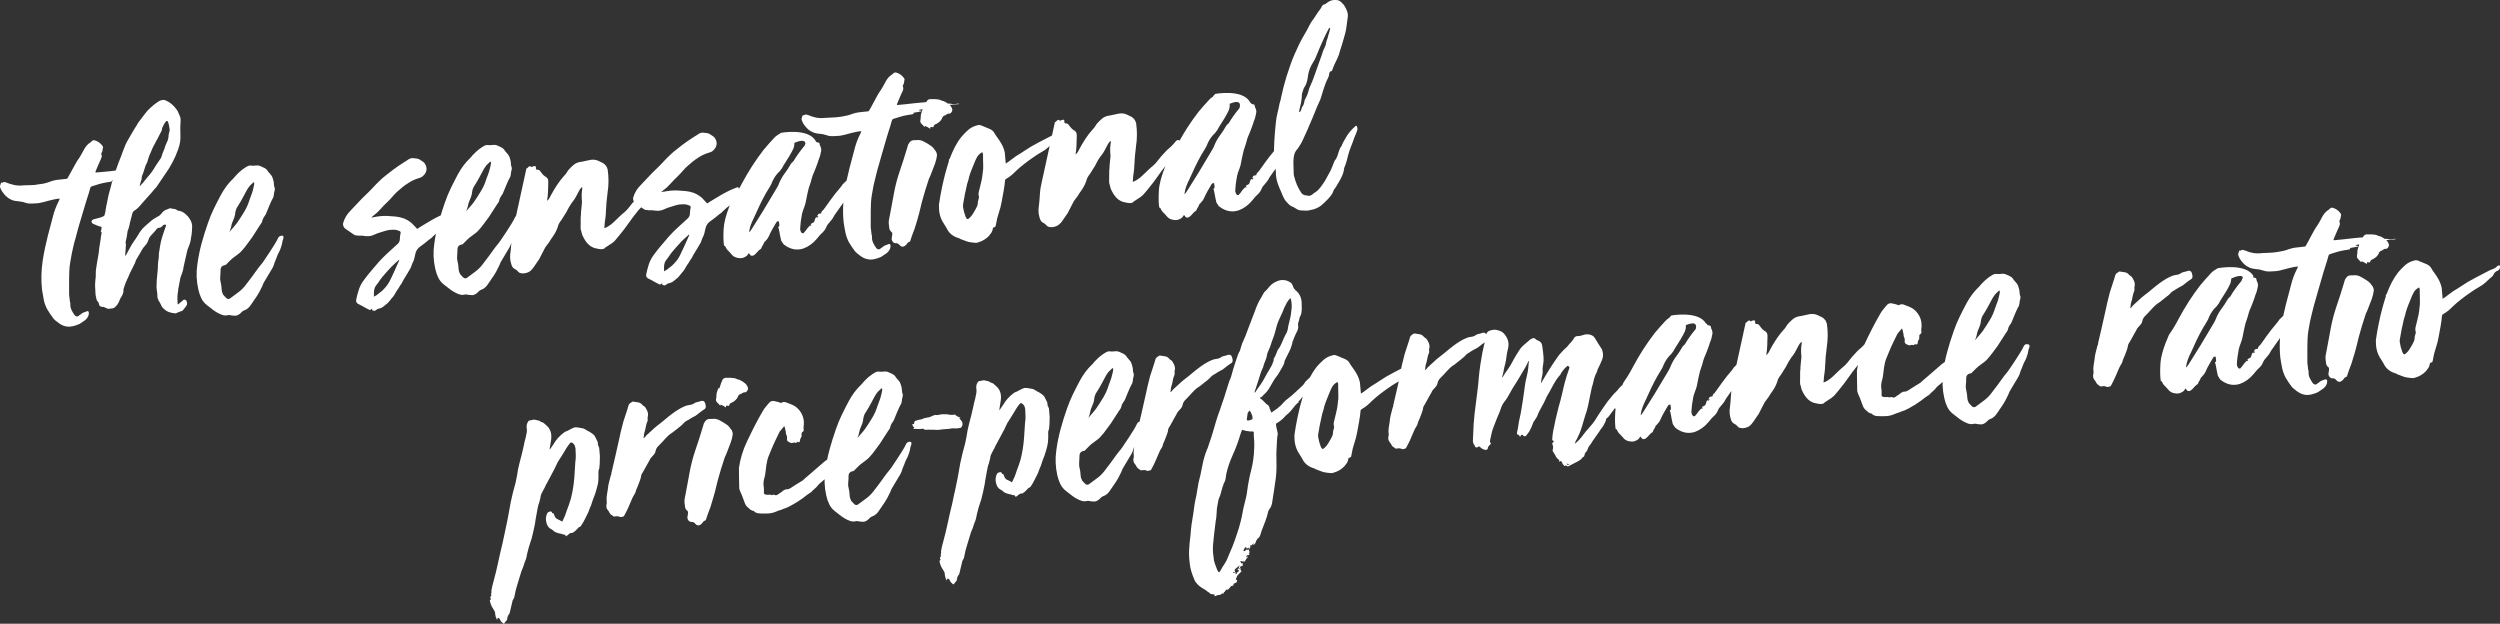
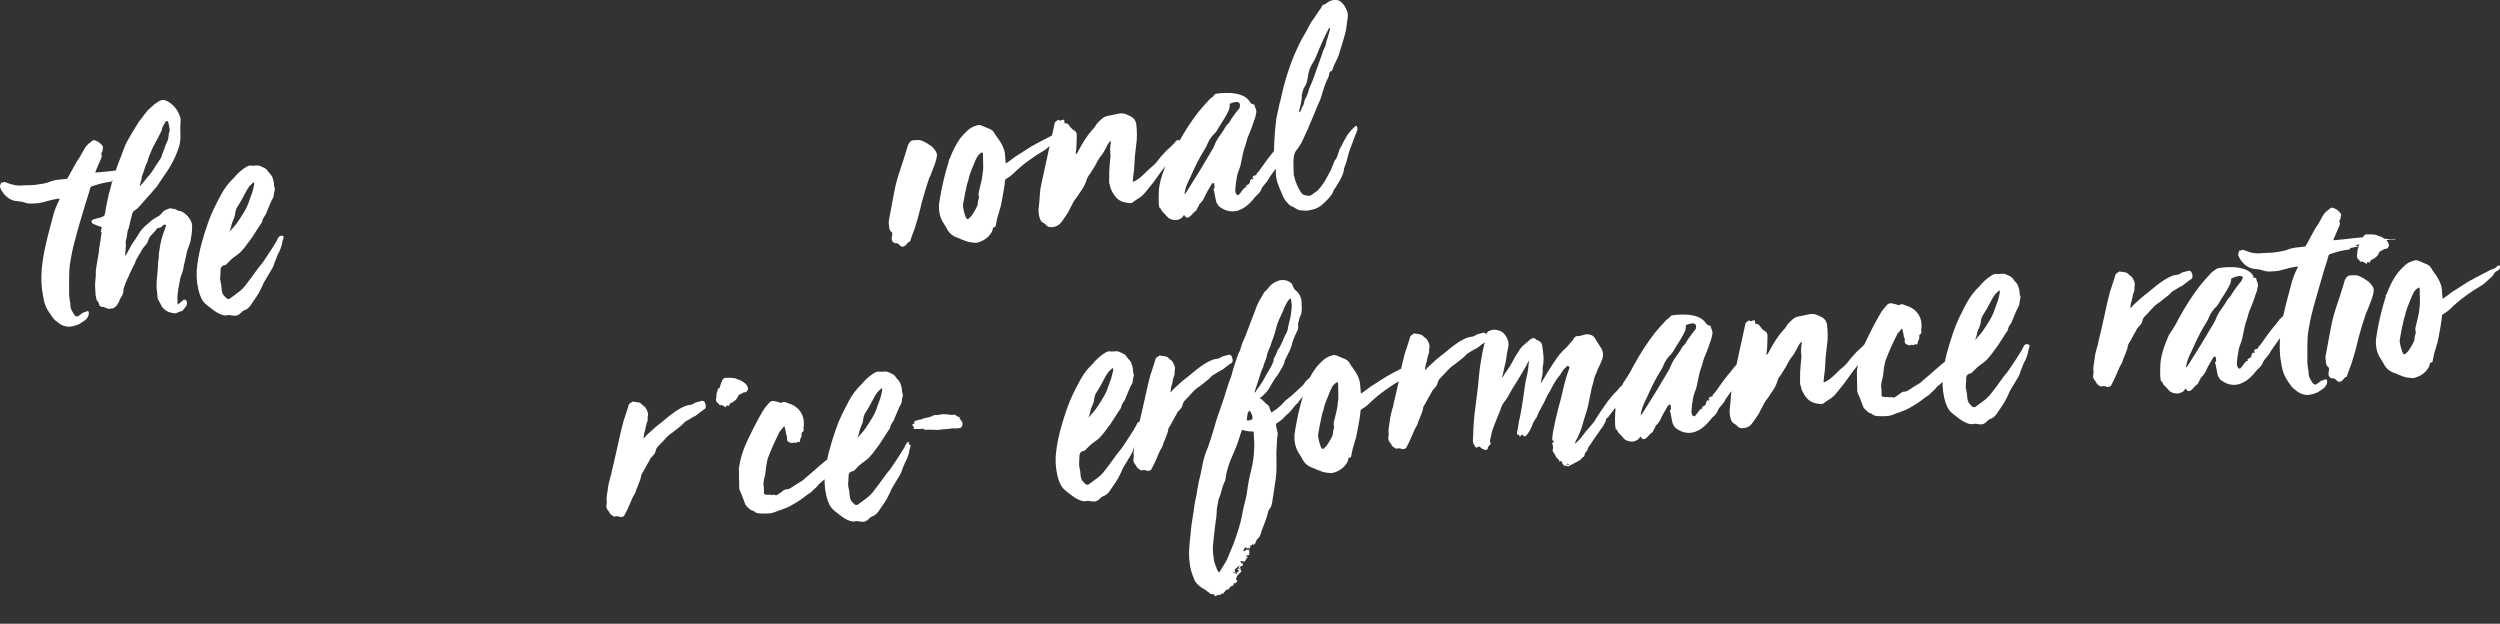
<svg xmlns="http://www.w3.org/2000/svg" version="1.1" viewBox="0 0 901.92 225.02">
  <rect x="0" y="0" width="901.92" height="225.02" fill="#333333" stroke="none" />
  <defs>
    <style>
      .cls-1 {
        fill: #fff;
      }
    </style>
  </defs>
  <g>
    <g id="Ebene_1">
      <g id="Ebene_1-2" data-name="Ebene_1">
        <g>
          <path class="cls-1" d="M267.51,142.02s.08-.04.15-.12c.54-.33.88-.45,1.03-.36s.39-.02.72-.33c.39-.46.53-.9.42-1.32-.2-.62-.52-1.14-.99-1.56-.46-.42-1.06-.81-1.81-1.17-.15-.13-.35-.2-.6-.22-.25,0-.45-.08-.6-.21-.37-.18-.73-.29-1.09-.33-.36-.04-.75-.08-1.18-.11-.21.02-.44.02-.69,0-.25,0-.48,0-.69,0-.72-.08-1.26.22-1.63.88-.07.08-.08.15-.03.22.04.07,0,.18-.13.33-.13.15-.25.43-.35.83-.11.4-.22.75-.33,1.04-.12.29-.22.5-.32.61s-.16,0-.19-.35c-.29.81-.48,1.39-.59,1.75-.11.37-.17.94-.17,1.72-.11.37-.15.73-.12,1.08s.24.69.62,1.01c.23.19.51.49.82.88.14,0,.21-.07.2-.18-.01-.1.06-.13.2-.07.22.12.45.23.67.31.22.09.4.2.56.32.23.2.42.29.55.27-.03-.35-.01-.55.06-.59s.39-.02.96.07l.1-.11c.09-.57.42-.92.97-1.04.07,0,.1-.03.1-.07,0-.03.03-.05.1-.06.95-.51,1.6-1.17,1.96-1.98.16-.58.55-.93,1.18-1.06.06-.07.11-.11.15-.12v.04Z" />
          <path class="cls-1" d="M248.18,151.58c.47-.32.94-.62,1.41-.87s.95-.51,1.42-.76c.53-.4,1.05-.8,1.55-1.2s1.02-.76,1.55-1.1c.61-.33.68-1.12.22-2.36-.27-.61-.75-.82-1.44-.62-.48.18-.95.31-1.4.39-.46.08-.88.27-1.28.59-.4.25-.86.39-1.35.44-.64.06-1.26.22-1.88.49-.82.35-1.6.76-2.34,1.22-.74.45-1.48.96-2.21,1.52-.87.64-1.71,1.32-2.54,2.03-.83.71-1.67,1.39-2.54,2.03-.73.56-1.44,1.17-2.13,1.83s-1.39,1.31-2.12,1.94c-.13.15-.25.32-.38.51-.13.19-.33.33-.6.43.11-.37.17-.71.18-1.03,0-.32.07-.66.18-1.03.22-.66.4-1.35.51-2.07s.32-1.41.62-2.08c.06-.15.07-.4.04-.75-.02-.21-.02-.41,0-.59s.06-.38.11-.6c.1-.5,0-1.12-.32-1.83-.31-.72-.66-1.24-1.04-1.56-.3-.11-.49-.24-.57-.38-.48-.6-1.04-.94-1.68-1.02-.65-.09-1.26-.17-1.83-.27h-.11c-.34.18-.66.39-.95.62-.3.24-.5.57-.6,1.01,0,.14-.02.25-.08.33-.07.08-.09.19-.08.33-.28.88-.55,1.73-.84,2.57-.29.84-.56,1.7-.84,2.58-.32,1.24-.62,2.45-.91,3.64-.29,1.2-.55,2.41-.8,3.64-.56,2.53-1.06,4.74-1.5,6.62-.44,1.88-.79,3.37-1.05,4.46.02.21,0,.39-.06.53-.06.15-.12.3-.18.44-.21.8-.42,1.62-.64,2.45-.21.84-.35,1.68-.42,2.54-.09.57-.18,1.15-.28,1.72-.09.58-.14,1.18-.16,1.82.03.35.06.67.09.95.02.29-.02.61-.13.97-.14.8.06,1.48.61,2.08.15.13.32.4.5.81.17.34.39.59.65.74.27.15.55.36.85.62l.42-.04c.28-.02.54-.05.79-.07.24-.02.52.03.81.14.15.13.33.18.55.16.27-.09.53-.15.78-.17.24-.02.43-.18.54-.48.3-.59.59-1.15.86-1.67s.53-1.07.76-1.66c.24-.52.44-1,.62-1.44s.38-.92.62-1.44c.24-.52.5-.99.78-1.4.28-.41.47-.91.56-1.48.12-.22.22-.46.31-.72.08-.26.18-.5.31-.72.22-.66.47-1.3.73-1.93.27-.62.44-1.3.52-2.01l.17-.44c.31-.45.6-.92.84-1.4.24-.48.52-.99.83-1.51.18-.37.38-.73.6-1.06.22-.34.42-.69.6-1.06.05-.22.21-.48.46-.78.32-.38.66-.77,1.02-1.15.35-.39.58-.87.67-1.44.1-.44.27-.8.49-1.1.22-.31.46-.57.73-.81.13-.15.26-.29.39-.41.13-.11.26-.25.39-.4.52-.54,1.04-1.1,1.55-1.68s1.08-1.1,1.67-1.58c.67-.42,1.3-.88,1.9-1.39.6-.51,1.22-1.01,1.89-1.5.4-.32.66-.55.79-.71.32-.38.62-.68.88-.88.27-.2.57-.39.91-.56l.05.02Z" />
-           <path class="cls-1" d="M263.07,154.01c-.32-.4-.74-.75-1.26-1.06-.83-.57-1.65-1.04-2.47-1.44-.82-.39-1.64-.51-2.48-.37-.93-.06-1.58.05-1.94.33-.37.28-.7.72-1,1.31-.11.44-.19.73-.24.87-.44,1.46-.9,2.94-1.37,4.43-.47,1.5-.96,2.97-1.48,4.44-.84,2.49-1.51,5.03-1.99,7.62s-.96,5.19-1.44,7.79c-.09.58-.2,1.14-.33,1.68s-.17,1.1-.12,1.66.11,1.13.2,1.68c.09.56.39,1.03.92,1.41.08.07.13.27.16.62-.04.36-.08.68-.13.97-.04.29-.09.57-.14.86.22.91.66,1.4,1.3,1.48.63-.06,1.11.11,1.43.51.64.8,1.33.95,2.06.46.33-.24.61-.53.83-.87s.54-.56.95-.67c.13-.15.19-.27.18-.33.22-.73.46-1.44.72-2.14.26-.69.53-1.41.82-2.14.39-1.24.76-2.46,1.11-3.67.36-1.2.69-2.45,1-3.76.25-1.15.53-2.24.83-3.26.3-1.02.61-2.11.94-3.27.22-.66.45-1.35.67-2.08s.44-1.42.67-2.08c.3-.59.57-1.2.8-1.83.23-.62.46-1.23.69-1.81.47-1.1.84-2.17,1.11-3.18.1-.43.19-.88.25-1.35.07-.47-.03-.97-.29-1.52-.32-.46-.64-.9-.96-1.3h0Z" />
          <path class="cls-1" d="M342.2,154.74c.21-.02.44-.05.68-.11.24-.05.47-.09.68-.11.5.03.96.04,1.39.04s.88-.06,1.37-.17c.35-.03.62-.27.79-.71.22-.66.18-1.22-.15-1.69-.25-.4-.53-.73-.83-.99.06-.08.11-.13.14-.18.03-.04.11-.13.24-.29-.2.09-.35.1-.42.04-.08-.06-.19-.13-.34-.18-.29-.11-.55-.27-.78-.46-.15-.06-.24-.14-.29-.24-.04-.1-.13-.15-.28-.13-.42.11-.86.15-1.32.11-.46-.03-.91-.09-1.35-.2-.5-.02-.98-.04-1.44-.03-.46,0-.9.06-1.32.17-.21.02-.42.06-.63.11s-.42.05-.64,0c-.15-.06-.32-.04-.53.05-.2.09-.38.14-.52.15-.27.17-.68.34-1.23.53-.2.09-.43.14-.68.16s-.51.08-.78.18c-.35.03-.63.09-.84.18-.27.17-.53.28-.77.33s-.47.09-.68.11c-.35.1-.62.18-.83.23s-.45.13-.73.22c-.19.23-.28.42-.27.56.03.35-.06.53-.27.55l-.21.02c-.29.02-.3.2-.06.54.04.42.15.55.35.4.07.07.12.13.12.2.01.14,0,.21-.03.21-.04,0-.05.04-.04.11l-.21.02c.17.27.28.37.35.29.21-.02.4-.02.59,0,.18.02.33.02.48,0,.43.04.8.04,1.12,0,.32-.03.65-.06,1-.09.14,0,.22.02.22.09.09.2.24.3.45.28.49-.04.95-.05,1.38-.02.43.04.82.04,1.17,0,.57.02,1.12.04,1.66.07.53.02,1.08-.02,1.64-.14l2.64-.23h0Z" />
          <path class="cls-1" d="M855.1,102.21c-.32-.4-.74-.75-1.26-1.06-.83-.57-1.65-1.04-2.47-1.44-.82-.39-1.64-.51-2.48-.37-.93-.06-1.57.05-1.94.33-.36.28-.7.72-1,1.31-.1.44-.18.73-.24.87-.44,1.46-.9,2.94-1.37,4.43s-.96,2.97-1.47,4.44c-.85,2.49-1.51,5.03-1.99,7.62-.48,2.6-.97,5.19-1.45,7.79-.09.58-.2,1.13-.33,1.68-.13.54-.17,1.1-.12,1.66s.12,1.13.2,1.68c.09.56.39,1.03.92,1.41.08.07.13.27.16.62-.04.36-.08.68-.13.97-.04.29-.09.57-.13.86.22.9.65,1.4,1.3,1.48.64-.06,1.11.11,1.43.51.64.8,1.32.95,2.06.46.33-.24.61-.53.83-.87.22-.34.53-.56.95-.67.13-.15.19-.27.18-.34.22-.73.46-1.44.72-2.14.26-.7.53-1.41.82-2.14.39-1.24.76-2.46,1.12-3.67.35-1.2.69-2.45,1-3.76.25-1.15.53-2.24.83-3.26.3-1.02.62-2.11.94-3.28.22-.66.45-1.35.67-2.08s.44-1.42.67-2.08c.3-.6.57-1.2.8-1.83.23-.62.46-1.23.69-1.81.47-1.1.84-2.17,1.1-3.18.1-.44.19-.88.25-1.35.07-.46-.03-.97-.29-1.52-.33-.46-.65-.9-.97-1.3v.03Z" />
          <path class="cls-1" d="M838.87,136.83c-.34.17-.7.31-1.08.41-.38.11-.73.31-1.06.63-.27.16-.6.4-1,.73-.13.08-.31.13-.52.15-.37-.11-.63-.27-.79-.46-.48-.66-.88-1.34-1.19-2.02-.31-.68-.43-1.45-.36-2.31-.01-.14-.04-.24-.08-.31-.04-.07-.07-.17-.08-.31-.05-.56-.12-1.12-.2-1.68-.09-.56-.11-1.13-.09-1.7v-4.78l.07-2.88c.04-1.14.16-2.23.35-3.28.19-1.04.38-2.11.57-3.19.2-.94.42-1.86.66-2.77.24-.91.46-1.79.67-2.67.6-2.11,1.18-4.16,1.75-6.16s1.15-4.02,1.76-6.06c.27-.95.56-1.88.87-2.79s.6-1.88.86-2.89c.1-.44.29-.7.57-.8.89-.29,1.77-.56,2.64-.82.86-.25,1.75-.45,2.66-.6.28-.02.56-.07.84-.13s.56-.1.84-.13l.4-.25c-.16-.2-.18-.3-.08-.31.1,0,.22-.02.37-.03.35-.1.68-.16.99-.19.32-.03.65-.09.99-.19.14-.01.24-.02.32-.03.07,0,.17-.09.3-.24-.22-.05-.62-.12-1.19-.22.13-.08.27-.13.41-.14.14-.01.28-.06.42-.14.21-.02.45-.04.69-.06-.26.75-.45,1.3-.55,1.64-.11.37-.17.94-.17,1.72-.11.37-.15.73-.12,1.08s.24.69.62,1.01c.23.2.5.49.82.89.14-.01.2-.07.2-.18s.06-.13.21-.07c.22.12.44.23.66.31.22.09.41.2.56.32.23.19.42.29.56.27-.03-.35-.01-.55.05-.59.07-.04.39-.02.97.07l.09-.11c.09-.57.42-.92.97-1.04.07,0,.1-.02.1-.06,0-.03.03-.06.1-.06.95-.51,1.6-1.17,1.96-1.98.16-.58.56-.93,1.18-1.06.07-.07.11-.12.15-.12.03,0,.09-.04.15-.12.54-.33.88-.45,1.03-.35.15.09.39-.02.72-.33.38-.46.52-.9.42-1.31-.19-.6-.51-1.1-.95-1.51.51-.04,1.02-.09,1.55-.14l1.79-.16-.02-.21c-.49.04-.97.11-1.42.18-.46.08-.86.06-1.23-.05-.44-.1-.85-.14-1.24-.1h-.05c-.36-.26-.76-.51-1.24-.74-.16-.13-.35-.2-.6-.21s-.45-.08-.6-.21c-.38-.18-.74-.29-1.1-.33s-.75-.08-1.18-.11c-.21.02-.44.02-.69,0-.25-.01-.48-.01-.69,0-.72-.08-1.26.22-1.62.88-.05.07-.06.13-.04.18-1.41.11-2.83.23-4.27.41-2.1.26-4.21.47-6.32.66-.09-.13-.04-.39.15-.76.29-.66.57-1.33.84-1.99.26-.66.54-1.29.84-1.88.18-.37.31-.72.39-1.04.08-.33.03-.69-.15-1.1-.02-.28.03-.46.16-.55.19-.3.29-.59.3-.88,0-.29.07-.61.18-.97-.01-.14-.1-.34-.27-.62-.64-.86-1.44-1.47-2.39-1.81-.66-.3-1.19-.18-1.57.35-.07,0-.17.09-.3.24-.54.33-1,.73-1.38,1.19-.39.46-.73.99-1.04,1.58-.24.45-.47.88-.68,1.28-.21.41-.44.8-.69,1.18-.76,1.06-1.44,2.19-2.05,3.37-.61,1.19-1.25,2.38-1.92,3.58-.37.67-.58,1.03-.65,1.06-.07.04-.49.1-1.26.17s-1.57.15-2.37.26-1.59.3-2.34.57c-.68.27-1.34.47-1.97.6-.62.13-1.33.26-2.09.4-1.19.18-2.35.28-3.49.31-1.13.03-2.3.09-3.49.2-.35-.04-.71-.06-1.07-.07-.35,0-.71-.06-1.08-.17-.57-.09-1.1-.24-1.58-.44-.48-.21-1.01-.39-1.59-.55-.36-.11-.68-.04-.94.19-.07.07-.13.08-.21.02-.15-.13-.26-.12-.32.03-.11.29-.22.55-.3.77-.09.22-.12.51-.09.86.19.55.41,1.03.66,1.43s.53.77.84,1.1c1.19,1.46,2.76,2.28,4.68,2.46,1,.06,1.9.22,2.71.51.59.23,1.2.35,1.84.37.64.02,1.28,0,1.91-.06,1.06-.02,2.11-.18,3.15-.49,1.04-.3,2.08-.57,3.12-.8.42-.11.84-.2,1.26-.27s.87-.13,1.37-.18c-.04.29-.19.66-.44,1.1-.91,1.78-1.59,3.65-2.06,5.61-.26,1.09-.55,2.19-.88,3.32s-.62,2.23-.88,3.32c-.37,1.45-.72,2.94-1.05,4.45,0,.02,0,.05-.01.07-.33.25-.64.54-.92.86-.13.15-.26.27-.4.35-.5.75-1.03,1.44-1.57,2.05-.55.62-1.08,1.27-1.59,1.95s-1.04,1.39-1.57,2.11c-.54.72-1.06,1.46-1.56,2.21-.38.53-.63.87-.76,1.02-.53.4-.78.82-.74,1.24-.56.05-.93.15-1.09.31-.17.16-.3.45-.4.88l.4-.24c.02.28-.13.51-.47.68v-.11c-.01-.07-.04-.1-.07-.1-.04,0-.06-.03-.06-.1-.07.08-.13.13-.2.18-.07.04-.13.1-.2.18-.12.29-.22.59-.3.88s-.18.51-.31.66c-.2.09-.44.22-.71.38-.14.08-.25.16-.35.24s0,.25.31.51c-.36-.04-.65.06-.88.29s-.44.46-.63.69c-.25.38-.49.7-.71.97-.22.27-.46.55-.72.86-.35.03-.6-.02-.76-.15.07,0,.07-.04,0-.11-.32-.4-.47-.9-.45-1.5.02-.6.09-1.41.22-2.41.18-1.22.33-2.14.45-2.75s.42-1.51.88-2.68c.29-.81.44-1.39.49-1.75.04-.36.16-.97.37-1.84.11-.36.22-.91.34-1.63.11-.72.48-1.96,1.11-3.71.17-.51.3-1,.4-1.47.1-.47.39-1.22.87-2.25.11-.29.33-.84.65-1.66.32-.81.53-1.39.64-1.76.1-.44.24-.86.42-1.26s.31-.82.42-1.26c.1-.5.2-.97.3-1.41.1-.43.06-.93-.13-1.48-.24-.4-.39-.82-.43-1.24-.02-.28-.21-.41-.56-.38-.37-.09-.61-.22-.73-.38l.34-.14c-2.46-4.7-11.9-3.14-12.51-3.03-.18,0-.38.04-.59.15-.4.25-.82.51-1.26.8s-.82.62-1.14,1c-.65.69-1.28,1.39-1.89,2.08-.62.69-1.24,1.42-1.88,2.19-1.47,1.9-2.84,3.85-4.12,5.84-1.28,1.99-2.5,4.07-3.66,6.23-.3.6-.62,1.19-.96,1.79s-.69,1.2-1.07,1.8c-.25.38-.5.75-.75,1.13s-.51.75-.75,1.13c-1.9,4.28-2.92,7.8-3.07,10.54-.15,2.75-.09,4.78.16,6.11.21-.02.36.07.45.28.27.69.71,1.29,1.33,1.8.16.2.34.4.53.59.2.2.38.39.53.59.48.6,1.2.97,2.17,1.14.97.16,1.72.08,2.27-.25.68-.27,1.15-.67,1.39-1.19.18-.37.36-.35.53.06.34.61.85.74,1.52.4.47-.32.88-.71,1.23-1.17.35-.46.79-.85,1.33-1.18l.1-.12c.11-.36.26-.68.45-.94.19-.27.34-.54.46-.84.04-.29.27-.59.66-.91.52-.54.9-1.07,1.14-1.59.41-.95.86-1.86,1.36-2.72.49-.86.99-1.7,1.48-2.52.19-.23.43-.32.72-.28.15.06.21.13.18.2-.03.07-.04.18-.02.32.09.21.12.42.11.63-.02.21-.02.42,0,.64l-.4.25c.19.55.33,1.11.41,1.67.08.56.18,1.12.31,1.68.09.28.15.54.18.78.02.25.08.51.18.78.17.34.33.61.49.81s.32.43.49.7c.07,0,.11,0,.11.04s.04.05.11.04c.46.38.84.63,1.13.75,1.79.98,3.65,1.17,5.58.57,1.86-.66,3.49-1.83,4.91-3.51.32-.38.66-.78,1.01-1.21.35-.42.76-.83,1.22-1.22.19-.23.39-.46.58-.69s.35-.49.46-.79c.29-.73.63-1.29,1.02-1.68.32-.38.66-.78,1.02-1.21.35-.42.65-.89.88-1.41.07-.08.11-.15.14-.22s.07-.15.14-.22c.44-.61.87-1.21,1.28-1.81.41-.6.84-1.21,1.28-1.81.19-.25.36-.5.55-.75-.16,2.39-.14,4.76.11,7.08.18,1.26.4,2.49.64,3.67.24,1.19.66,2.35,1.26,3.51.33.54.66,1.06.99,1.57.33.5.69,1.02,1.09,1.55.24.33.55.64.93.93s.76.59,1.15.91c1.74,1.27,3.58,1.6,5.51,1.01.35-.1.68-.2.99-.3s.64-.23.97-.4c.67-.42,1.31-.84,1.91-1.28s1.04-1.04,1.34-1.77c.11-.29.15-.72.1-1.28-.17-.27-.39-.36-.66-.26l-.02-.08ZM804.65,106.94c-.13.15-.29.31-.49.47s-.36.35-.48.57c-.68,1.19-1.41,2.32-2.21,3.39-.8,1.06-1.46,2.22-1.98,3.47-.17.51-.4.99-.67,1.44-.28.45-.54.9-.79,1.35-1.36,2.32-2.74,4.62-4.13,6.91-1.4,2.29-2.81,4.55-4.25,6.81-.37.6-.69,1.02-.95,1.25l-.03-.31c.13-.93.35-1.82.67-2.67.31-.84.68-1.67,1.11-2.49.65-1.48,1.32-2.94,2.01-4.38.69-1.44,1.43-2.87,2.23-4.29.43-.75.86-1.46,1.3-2.14s.8-1.41,1.08-2.22c.72-1.48,1.58-2.65,2.56-3.52.13-.15.27-.34.43-.57.16-.22.3-.42.43-.57.42-.82.86-1.55,1.3-2.19s.88-1.34,1.31-2.08c.31-.52.59-1.01.83-1.46s.49-.93.72-1.45c.21-.67.32-1.26.32-1.77,2.68-1.23,3.79-1.07,4.19-.49,0,.02-.01.04-.01.06-.05.22-.11.4-.17.55-.13.15-.2.3-.23.44-.02.15-.1.29-.22.44-1.54,1.84-2.84,3.65-3.89,5.45h.01Z" />
          <path class="cls-1" d="M901.78,95.68c-.14.08-.29.13-.47.15-.18.02-.33.1-.46.25-.32.38-.7.66-1.15.84-.44.18-.91.37-1.39.55-1.77.94-3.53,1.86-5.29,2.75-1.77.9-3.49,1.92-5.16,3.06-.47.33-.94.63-1.41.92s-.98.6-1.52.93c-.6.41-1.2.85-1.8,1.33s-1.24.93-1.9,1.34l-.25-2.85-.09-1.06c-.25-1.18-.66-2.28-1.25-3.3-.42-.74-.87-1.43-1.35-2.06s-.93-1.32-1.35-2.06c-.32-.46-.82-.85-1.48-1.15-.52-.24-1.02-.44-1.49-.62s-.97-.38-1.49-.61c-.44-.24-.98-.27-1.6-.07-1.25.32-2.32.88-3.2,1.66-.89.79-1.72,1.64-2.49,2.56-.89,1.15-1.67,2.36-2.34,3.67-.67,1.3-1.26,2.65-1.78,4.04-.06.15-.18.33-.38.56l.04.42c-.56,1.75-1.02,3.34-1.39,4.75s-.76,3.08-1.16,4.99c-.4,1.92-.75,3.95-1.06,6.11l.04.42c-.04,1.21.1,2.35.4,3.42.31,1.07.79,2.08,1.44,3.01.17.27.31.51.43.71.13.2.27.44.44.71.8,1.77,2.17,2.96,4.14,3.58.15.06.28.1.38.13.11.02.24.1.4.23.66.23,1.3.47,1.92.74s1.3.44,2.01.51c.43.03.88.09,1.34.15.47.07.91,0,1.32-.17.69-.2,1.36-.49,2-.86.64-.38,1.22-.84,1.75-1.38.32-.38.62-.78.91-1.19.28-.42.47-.91.56-1.48-.02-.29.1-.44.38-.46.35-.1.55-.24.6-.42s.1-.42.15-.71c.23-1.44.57-2.82,1.02-4.13.45-1.32.8-2.66,1.03-4.03.24-1.3.48-2.61.72-3.95.24-1.33.41-2.64.51-3.93.13-.15.33-.31.6-.48.61-.33,1.19-.74,1.76-1.22.56-.48,1.1-.98,1.62-1.52.92-.86,1.89-1.69,2.92-2.49,1.03-.8,2.08-1.57,3.15-2.3,1.13-.81,2.26-1.52,3.38-2.16,1.12-.63,2.13-1.41,3.04-2.34.39-.39.82-.76,1.28-1.12s.82-.84,1.05-1.42c.06-.15.14-.24.24-.29.1-.04.22-.14.35-.29s.3-.26.51-.31c.21-.05.38-.16.5-.31.53-.4.66-.98.38-1.74h-.01ZM872.89,110.97c-.07.86-.19,1.72-.36,2.59-.18.86-.37,1.7-.58,2.5-.16.65-.31,1.29-.47,1.9-.16.62-.14,1.24.06,1.86.02.21-.03.46-.15.76-.22.73-.32,1.27-.29,1.62-.03.43-.14.81-.33,1.15-.18.33-.36.69-.55,1.06-.31.52-.62,1.05-.93,1.57-.31.53-.7.98-1.16,1.38-.57.69-1.05.59-1.41-.3-.46-1.17-.77-2.34-.95-3.54-.04-.49-.04-.85.01-1.06.09-.57.19-1.12.29-1.62.1-.51.19-1.04.29-1.62.09-.57.2-1.1.34-1.57.13-.47.25-1,.34-1.57s.24-1.14.44-1.69.35-1.11.44-1.69c.27-.95.58-1.84.93-2.69.35-.85.7-1.71,1.05-2.59.29-.73.6-1.4.94-2,.33-.6.84-1.1,1.52-1.52.13-.15.27-.2.41-.14.17.34.24.72.21,1.15-.03.43-.04.82,0,1.17,0,.78.02,1.59.05,2.44.04.85-.01,1.67-.15,2.46h0Z" />
          <path class="cls-1" d="M781.97,106.8c.4-.32.66-.55.79-.71.32-.38.61-.68.88-.88.26-.2.57-.39.91-.56.46-.32.94-.62,1.41-.87s.95-.51,1.42-.76c.53-.4,1.04-.8,1.54-1.2.5-.4,1.02-.76,1.55-1.1.61-.33.68-1.12.22-2.36-.27-.62-.75-.82-1.44-.62-.48.18-.95.31-1.4.39-.46.08-.88.27-1.28.59-.4.25-.85.4-1.35.44-.63.06-1.26.22-1.87.49-.82.35-1.6.76-2.34,1.22-.74.46-1.48.96-2.21,1.52-.86.64-1.71,1.32-2.54,2.03-.82.71-1.67,1.39-2.54,2.03-.73.56-1.44,1.17-2.13,1.83-.68.66-1.39,1.31-2.12,1.94-.13.15-.26.33-.38.51-.13.19-.33.33-.6.43.11-.36.17-.71.18-1.03,0-.32.07-.66.18-1.03.23-.66.4-1.35.51-2.07s.32-1.41.62-2.08c.06-.15.07-.4.04-.75-.02-.21-.02-.41,0-.59.02-.18.06-.38.11-.6.1-.5,0-1.12-.32-1.83-.31-.72-.66-1.24-1.04-1.56-.29-.11-.48-.24-.56-.38-.48-.6-1.04-.94-1.69-1.02-.64-.09-1.26-.17-1.83-.27h-.11c-.34.18-.66.39-.96.62-.3.24-.5.57-.6,1.01.01.14-.01.25-.08.33s-.09.19-.08.33c-.28.88-.56,1.74-.84,2.57-.28.84-.56,1.7-.84,2.58-.32,1.24-.62,2.45-.91,3.64-.29,1.2-.55,2.41-.8,3.64-.56,2.53-1.06,4.74-1.49,6.62-.44,1.88-.79,3.37-1.05,4.46.02.21,0,.39-.06.53-.06.15-.12.3-.18.44-.21.8-.42,1.61-.64,2.45-.21.84-.35,1.68-.42,2.54-.09.57-.18,1.15-.27,1.72-.09.58-.15,1.18-.16,1.82.03.35.06.67.08.95.02.29-.02.61-.13.97-.15.8.06,1.48.6,2.08.15.13.32.4.5.81.18.34.39.59.65.74.26.15.55.36.85.62l.42-.04c.28-.02.55-.04.8-.07.24-.02.51.03.81.14.15.13.34.18.55.17.28-.09.54-.15.78-.18.25-.02.43-.18.55-.47.3-.6.59-1.15.86-1.67.27-.52.53-1.08.76-1.66.24-.52.44-1,.62-1.44s.38-.92.62-1.44.5-.99.78-1.4c.28-.42.47-.91.56-1.49.12-.22.23-.46.31-.72.09-.26.19-.5.31-.72.22-.66.47-1.3.74-1.93.26-.62.43-1.3.51-2.01l.18-.44c.31-.45.59-.92.84-1.4.24-.48.51-.99.82-1.51.18-.37.38-.73.6-1.06.22-.34.42-.69.6-1.06.05-.22.2-.48.46-.78.32-.38.66-.77,1.02-1.15.35-.39.58-.86.67-1.44.1-.44.27-.8.49-1.1.22-.3.46-.57.73-.81.13-.15.26-.29.39-.4.13-.12.26-.25.39-.41.52-.54,1.04-1.1,1.56-1.68.51-.58,1.07-1.1,1.67-1.58.67-.41,1.31-.88,1.9-1.39.6-.51,1.22-1.01,1.89-1.5l.03.02Z" />
-           <path class="cls-1" d="M215.83,160.75c-.13-.24-.17-.53-.13-.89-.04-.42-.18-.8-.42-1.13l-.77-1.53c-.31-.33-.55-.55-.7-.68-.3-.19-.58-.38-.85-.56-.27-.19-.54-.34-.84-.46-.22-.12-.43-.24-.62-.37-.19-.13-.39-.25-.62-.37-.37-.18-.75-.29-1.15-.33-.4-.04-.81-.11-1.24-.21-.57-.09-1-.09-1.28,0-.55.19-1.11.45-1.69.79-.57.33-1.14.6-1.69.78l-.2.13c-1.67,1.21-3,2.67-3.98,4.39-.25.38-.47.7-.66.96-.19.27-.41.59-.66.96l-.03-.32c.09-.57.18-1.15.28-1.72.09-.57.18-1.15.27-1.73.24-2.15-.33-3.8-1.71-4.96-.23-.19-.46-.4-.69-.63-.23-.23-.5-.4-.79-.52-.36-.04-.62-.16-.77-.36-.3-.19-.61-.3-.93-.34-.32-.04-.67-.12-1.03-.23-.29-.04-.57-.02-.84.07-.28.09-.55.15-.84.18-.29-.04-.56.14-.8.55-.25.42-.39.8-.43,1.16-.05.22-.06.57,0,1.06.13.7.07,1.56-.2,2.57-.09.57-.22,1.14-.39,1.68-.16.55-.29,1.1-.38,1.68-.26,1.16-.51,2.28-.77,3.37-.26,1.09-.55,2.21-.88,3.38-.37,1.38-.67,2.86-.88,4.44-.11.44-.19.87-.26,1.3-.07.43-.15.86-.26,1.3-.33,1.17-.63,2.31-.93,3.43-.29,1.13-.56,2.3-.81,3.53s-.46,2.42-.65,3.57c-.18,1.15-.4,2.31-.65,3.46-.24,1.3-.52,2.6-.83,3.91-.31,1.3-.59,2.61-.83,3.9-.57,2.32-1.1,4.62-1.58,6.89-.47,2.28-1.04,4.58-1.68,6.91-.16.58-.31,1.14-.44,1.69-.13.54-.24,1.1-.33,1.68.04.49.04.81-.02.96-.19.3-.17.51.05.63.08.06.05.14-.09.22-.4.32-.43.71-.11,1.18l-.09.22c-.21.02-.31.17-.28.45.25,1.18.69,2.21,1.33,3.07.41.6.59,1.08.55,1.44.04.42.11.8.2,1.15.1.34.24.68.41,1.03l.11.09c.13-.15.17-.28.13-.38s0-.2.13-.28c.43.03.74.33.93.88.09.27.24.48.42.6.19.12.36.29.52.49.15.06.26.1.33.13s.17-.07.29-.29c0-.14.02-.21.09-.22.32-.38.53-.61.63-.69s.17-.3.21-.66c.08-.72.31-1.27.71-1.66.07-.08.15-.33.25-.77l.93-3.91c0-.14.05-.29.18-.44.38-.6.57-1.15.6-1.65.24-1.3.57-2.6.99-3.91.42-1.32.82-2.63,1.2-3.94.1-.43.24-.84.42-1.21.18-.37.33-.74.44-1.1.12-.3.22-.59.3-.88.08-.29.18-.59.29-.88.24-.52.42-1.03.56-1.54.13-.51.24-1.05.33-1.63.31-1.37.71-2.79,1.23-4.26.23-.59.41-1.19.53-1.8.13-.62.27-1.21.43-1.79.15-.72.3-1.43.45-2.11.15-.69.27-1.39.35-2.11l.64-3.57c.11-.44.19-.87.26-1.3.07-.43.19-.83.38-1.2.11-.36.19-.67.24-.93.05-.25.13-.56.24-.93,0-.14.03-.43.14-.86.11-.37.26-.72.44-1.05.18-.33.37-.68.55-1.06.25-.38.46-.79.64-1.23s.39-.85.64-1.23c.37-.67.73-1.36,1.1-2.06.36-.71.73-1.39,1.09-2.07.43-.75.81-1.5,1.13-2.28.32-.77.73-1.5,1.24-2.19.88-1.35,1.68-2.66,2.42-3.93.19-.3.38-.58.57-.85s.38-.51.57-.74c.31-.52.69-.59,1.15-.21.53.45.83.96.88,1.52.1.35.15.64.13.89-.02.25,0,.51.02.8.05.64.07,1.26.05,1.86s-.07,1.19-.16,1.77c-.06.93-.12,1.86-.18,2.78-.06.93-.12,1.86-.18,2.78-.2,2.64-.61,5.2-1.25,7.67-.22.73-.44,1.42-.67,2.08-.22.66-.49,1.36-.77,2.09-.44,1.46-.99,2.82-1.66,4.09-.3-.19-.6-.35-.9-.51-.3-.15-.59-.29-.88-.4-.37-.18-.64-.44-.82-.78l-.4-.93c-.02-.28-.18-.41-.46-.38-.15-.06-.23-.15-.24-.3,0-.14-.09-.24-.24-.3l-.22-.09c-.77.07-1.24.4-1.4.97-.41,1.03-.46,2.06-.15,3.1.23.97.68,1.68,1.35,2.12.6.3,1.05.62,1.36.95.23.19.47.33.73.42s.53.18.83.3c.57.09,1.01.19,1.3.31.29.11.58.18.86.19.29,0,.48.22.59.64.4-.25.77-.53,1.1-.84s.77-.46,1.35-.44c.07,0,.17-.09.3-.24.34-.18.62-.39.85-.66.22-.27.46-.52.73-.75.26-.31.42-.46.49-.47.15.06.25.03.31-.08s.16-.21.29-.29c.57-.83,1.04-1.65,1.44-2.47.39-.81.8-1.63,1.22-2.45.11-.29.22-.57.3-.82.09-.26.18-.53.3-.82.06-.15.12-.28.18-.39s.12-.24.18-.39c.22-.73.44-1.4.67-2.03.23-.62.49-1.3.78-2.04.34-1.02.64-2.06.9-3.11.27-1.05.38-2.11.36-3.17.02-.5.02-.99-.02-1.49-.04-.49.05-1,.29-1.52.06-.07.09-.25.06-.54.08-.64.13-1.3.14-1.98,0-.67.02-1.33.04-1.97l-.26-2.96c-.1-.34-.22-.64-.34-.87l.02.03Z" />
-           <path class="cls-1" d="M378.04,146.55c-.13-.24-.17-.53-.13-.89-.04-.42-.18-.8-.42-1.13l-.77-1.53c-.31-.33-.55-.55-.7-.68-.3-.19-.58-.38-.85-.57-.27-.19-.55-.34-.84-.46-.22-.12-.43-.24-.62-.37-.19-.13-.4-.25-.62-.38-.37-.18-.75-.29-1.15-.32-.39-.04-.81-.11-1.24-.21-.57-.09-1-.09-1.28,0-.55.19-1.11.45-1.68.79-.57.33-1.14.6-1.69.79l-.2.12c-1.67,1.21-2.99,2.67-3.98,4.39-.25.38-.47.7-.66.96-.19.27-.41.59-.66.96l-.02-.31c.09-.57.18-1.15.27-1.73.09-.57.18-1.15.27-1.72.24-2.15-.33-3.8-1.71-4.96-.23-.2-.46-.4-.69-.63s-.5-.4-.79-.52c-.36-.04-.62-.16-.78-.35-.3-.19-.61-.3-.93-.35-.32-.04-.66-.12-1.03-.23-.29-.04-.57-.02-.84.07-.28.1-.55.15-.84.18-.29-.04-.55.14-.8.55s-.39.8-.43,1.15c-.05.22-.05.57-.01,1.07.13.7.07,1.55-.2,2.57-.09.58-.22,1.14-.38,1.68-.17.55-.29,1.11-.39,1.68-.25,1.16-.51,2.28-.77,3.36-.26,1.09-.55,2.21-.87,3.38-.38,1.38-.67,2.86-.89,4.44-.1.44-.19.87-.26,1.3-.07.43-.15.86-.26,1.3-.32,1.16-.63,2.31-.92,3.43-.29,1.13-.56,2.3-.81,3.53-.24,1.23-.46,2.42-.64,3.57-.18,1.15-.4,2.3-.66,3.46-.24,1.3-.52,2.6-.83,3.9-.31,1.3-.59,2.61-.83,3.91-.58,2.32-1.1,4.62-1.58,6.89-.48,2.28-1.04,4.57-1.68,6.9-.16.58-.31,1.15-.44,1.69-.13.54-.24,1.1-.33,1.68.04.49.04.81-.02.96-.19.3-.17.51.06.64.08.06.05.13-.09.22-.4.31-.44.71-.11,1.18l-.09.22c-.21.02-.3.17-.28.45.24,1.19.69,2.21,1.33,3.08.41.6.59,1.08.55,1.44.04.42.11.81.21,1.15.1.35.24.69.41,1.03l.11.1c.13-.15.17-.28.13-.38s0-.2.13-.28c.43.03.74.32.93.88.09.27.24.47.42.6.19.13.36.29.52.49.15.06.26.1.33.13.07.03.17-.07.29-.29-.01-.14.02-.22.09-.22.32-.38.53-.62.63-.69.1-.08.17-.3.21-.66.08-.72.31-1.27.71-1.66.07-.08.15-.33.25-.77l.93-3.91c-.01-.14.04-.29.18-.44.37-.6.57-1.15.6-1.65.24-1.3.57-2.61.99-3.92.42-1.31.82-2.63,1.2-3.93.11-.44.24-.84.43-1.21.18-.37.33-.74.44-1.1.11-.29.21-.59.29-.88.08-.29.18-.58.3-.88.24-.52.42-1.03.55-1.54.13-.51.24-1.05.34-1.63.31-1.37.71-2.8,1.22-4.26.23-.59.41-1.19.53-1.8.12-.62.27-1.22.43-1.79.15-.73.3-1.43.45-2.12.15-.68.27-1.39.35-2.1l.65-3.57c.1-.44.19-.87.26-1.3.07-.43.2-.83.38-1.2.11-.37.19-.67.24-.93.05-.25.13-.56.24-.93-.01-.14.03-.43.13-.86.11-.36.26-.71.44-1.05s.37-.69.55-1.06c.25-.38.46-.79.64-1.23.17-.44.38-.85.64-1.23.37-.67.73-1.36,1.1-2.06.36-.71.73-1.39,1.1-2.06.43-.75.81-1.51,1.13-2.28s.74-1.5,1.25-2.18c.87-1.35,1.68-2.67,2.42-3.94.19-.3.38-.58.56-.85.19-.26.38-.51.57-.74.31-.53.69-.6,1.15-.21.54.45.83.95.88,1.52.1.35.14.64.13.89-.02.25,0,.52.02.8.06.63.07,1.25.06,1.86-.02.61-.07,1.19-.17,1.77-.06.93-.12,1.86-.18,2.78-.06.93-.12,1.86-.18,2.78-.2,2.65-.61,5.2-1.24,7.67-.22.73-.44,1.42-.67,2.08s-.49,1.36-.77,2.09c-.44,1.46-1,2.82-1.67,4.08-.3-.18-.6-.35-.89-.51-.3-.15-.6-.29-.89-.4-.37-.18-.64-.44-.81-.78l-.4-.92c-.02-.28-.18-.41-.46-.39-.15-.06-.23-.15-.24-.3-.01-.14-.09-.24-.24-.3l-.22-.09c-.77.07-1.24.39-1.41.97-.41,1.03-.46,2.06-.15,3.1.23.97.68,1.68,1.36,2.12.59.3,1.05.62,1.36.95.23.19.47.33.73.41.25.09.53.18.82.3.57.09,1.01.2,1.3.31.29.11.58.18.87.19.28,0,.48.22.59.64.4-.25.77-.53,1.1-.84.33-.31.77-.46,1.35-.44.07,0,.17-.09.3-.24.34-.17.62-.39.85-.66.22-.27.47-.52.73-.75.26-.31.42-.46.49-.47.15.06.25.03.31-.08s.16-.21.29-.29c.57-.83,1.04-1.65,1.44-2.47s.8-1.63,1.22-2.45c.11-.29.22-.57.3-.83.08-.25.18-.53.3-.82.06-.15.12-.28.18-.39s.12-.24.18-.39c.22-.73.44-1.41.67-2.03s.49-1.3.78-2.03c.34-1.02.64-2.06.9-3.11.26-1.05.38-2.11.36-3.17.03-.5.02-.99-.02-1.49-.04-.49.06-.99.29-1.51.07-.08.09-.26.06-.54.09-.65.13-1.3.15-1.98,0-.68.02-1.33.04-1.97l-.26-2.96c-.1-.35-.22-.64-.34-.88l-.04.03Z" />
          <path class="cls-1" d="M731.24,124.12c-.49.04-.86.29-1.11.73-.18.37-.38.76-.59,1.17-.22.41-.45.8-.7,1.18-.56.9-1.12,1.78-1.68,2.65s-1.13,1.71-1.69,2.54c-.38.6-.77,1.17-1.18,1.7-.42.53-.85,1.07-1.3,1.6-.44.61-.87,1.19-1.28,1.76-.41.57-.84,1.15-1.28,1.76-.32.38-.62.78-.91,1.19-.28.42-.59.82-.91,1.2-.76,1.06-1.64,1.97-2.63,2.73-1,.76-2,1.5-3,2.23-.53.47-1.06.48-1.59.03v-.11c-.09-.07-.16-.09-.23-.09,0-.07-.09-.17-.24-.3-.32-.4-.55-.66-.71-.79v-.11c-.26-.47-.42-.99-.46-1.56-.04-.42-.07-.84-.11-1.26s-.11-.84-.22-1.26c-.21-.76-.28-1.52-.2-2.27s.11-1.52.12-2.3c-.02-1.06.53-1.68,1.65-1.85.14,0,.21-.03.21-.07s.06-.09.2-.18c.52-.54,1.04-1.07,1.57-1.57s1.09-.96,1.69-1.37c.4-.32.8-.62,1.2-.9.4-.29.76-.62,1.08-1,.71-.77,1.35-1.56,1.92-2.35s1.17-1.61,1.81-2.44c.5-.75.99-1.5,1.45-2.26.46-.75.95-1.5,1.45-2.25.12-.22.28-.45.47-.68.19-.23.31-.49.36-.78.1-.5.27-.95.52-1.32.25-.38.5-.75.75-1.13l.17-.44c.41-.95.8-1.88,1.14-2.76.35-.88.77-1.77,1.26-2.66.13-.15.18-.3.17-.44.11-.36.17-.69.18-.97,0-.28.07-.61.18-.97.17-.51.2-.94.1-1.28-.18-.41-.27-.83-.27-1.25s-.06-.85-.17-1.26c-.1-.35-.2-.69-.3-1.04s-.27-.68-.51-1.02c-.24-.33-.5-.63-.77-.89s-.49-.56-.66-.9c-.32-.4-.68-.69-1.08-.86-.41-.18-.8-.35-1.17-.54-.6-.3-1.22-.4-1.89-.31-.67.1-1.32.1-1.97.02-.29-.04-.67.06-1.14.31-1.35.76-2.61,1.76-3.78,2.99-.27.24-.49.49-.68.75-.19.27-.42.52-.68.75-1.64,1.57-3.07,3.46-4.29,5.7-.91,1.71-1.78,3.4-2.59,5.07s-1.53,3.42-2.15,5.24c-.85,2.42-1.61,4.86-2.29,7.33-.32,1.2-.61,2.41-.86,3.63-.06.04-.13.08-.2.13-.64.44-1.25.94-1.84,1.49l-5.34,4.62c-.33.24-.64.52-.94.83-.29.31-.61.55-.95.72-.74.42-1.41.83-2.02,1.24-.6.41-1.24.82-1.91,1.23-.54.33-.95.48-1.24.43-.36-.04-.81.11-1.35.44-.53.47-1.03.84-1.5,1.09-.13.09-.22.15-.25.18-.03.04-.11.1-.25.18-.47.33-.89.36-1.27.11-.15-.06-.29-.08-.43-.07-.07,0-.1.03-.1.06,0,.04-.03.06-.1.06-.21.09-.35.1-.42.04-.15-.13-.37-.18-.65-.15l-.63.06c-.57-.02-.97-.09-1.19-.22-.22-.12-.3-.54-.22-1.26-.03-.35-.04-.67-.03-.95.01-.28-.03-.6-.13-.95-.05-.56,0-1.24.14-2.03.33-1.02.55-2.14.66-3.36.1-1.28.31-2.58.62-3.89.16-.58.36-1.15.6-1.7s.47-1.12.7-1.71c.46-1.17.97-2.32,1.51-3.43.54-1.11,1.08-2.22,1.63-3.34l1.64-1.95c.08.13.13.24.13.31s.05.17.13.31c.04.42.1.74.19.94.09.28.14.55.13.84-.01.29.07.56.23.83.18.41.24.76.2,1.04-.09.58,0,.98.26,1.2.27.22.66.42,1.17.59.15.06.27.07.38.02.1-.04.22-.07.37-.08.27-.09.49-.11.63-.06.37.18.64.09.83-.29h.11c.52.3.83.17.92-.41,0-.07,0-.14.03-.22.03-.07.04-.15.04-.22-.01-.14.01-.25.08-.33.13-.15.25-.38.37-.67.06-.14.07-.36.05-.64-.01-.14-.01-.32,0-.53.02-.21.09-.36.23-.44.4-.25.59-.58.55-1.01-.09-.2-.11-.45-.07-.74.46-2.88-.35-5.26-2.43-7.13-.61-.51-1.27-.9-1.97-1.16-.7-.26-1.41-.53-2.14-.82-.51-.1-.89-.06-1.16.1-.27.24-.62.23-1.06-.01-.3-.11-.59-.2-.87-.24-.29-.04-.62-.12-.98-.23-.73-.15-1.34.08-1.86.69-.39.46-.77.92-1.16,1.38-.38.46-.73.95-1.04,1.48-1.05,1.79-2.06,3.64-3.03,5.53-.97,1.89-1.9,3.8-2.8,5.72-.51.61-1.07,1.16-1.67,1.64-.6.48-1.15,1.02-1.66,1.64-.85.86-1.62,1.76-2.32,2.7-.7.95-1.51,1.78-2.44,2.5-.73.63-1.4,1.26-2.02,1.88-.62.62-1.29,1.25-2.02,1.88-.73.56-1.37.97-1.91,1.23-.41.18-.65.27-.72.27.03-.43.07-.82.11-1.18.04-.36.05-.61.04-.75.09-.64.17-1.27.26-1.88s.14-1.24.15-1.88c.08-2.28.3-4.71.64-7.29.41-2.59.42-5.32.02-8.2-.19-.55-.37-.96-.53-1.23-.4-.53-.84-.92-1.33-1.16-.49-.24-.99-.48-1.5-.72-1.04-.48-2.18-.55-3.43-.23l-2.51.54c-1.27.11-2.3.52-3.09,1.23-.73.63-1.35,1.26-1.86,1.87-.25.38-.47.71-.66,1.02-.18.3-.44.61-.77.92-.97,1.08-1.86,2.24-2.67,3.48-.81,1.24-1.55,2.5-2.22,3.76-.35.81-.77,1.41-1.23,1.81l-.03-.31c.19-1.08.29-2.16.31-3.22.01-1.06.04-2.13.09-3.2.06-.99-.32-1.67-1.13-2.03-.38-.25-.71-.54-.98-.87-.28-.33-.53-.66-.78-1-.17-.34-.47-.52-.9-.56-.42.04-.65-.12-.68-.47.03-.43,0-.69-.12-.79-.11-.09-.38-.09-.8.02-.14.01-.28.08-.41.2-.13.12-.27.11-.42-.02-.16-.2-.31-.27-.45-.22-.14.04-.27.11-.41.19-.13.15-.26.29-.39.41s-.27.18-.41.2l-3.33,15.22c-.14.14-.28.28-.41.43-.13.15-.26.27-.4.35-.5.75-1.03,1.44-1.57,2.06-.55.62-1.08,1.26-1.59,1.95-.51.68-1.03,1.39-1.57,2.1-.54.72-1.06,1.46-1.57,2.21-.38.53-.63.87-.76,1.02-.53.4-.78.81-.75,1.24-.56.05-.93.15-1.09.31-.16.15-.3.45-.4.88l.4-.25c.03.28-.13.51-.47.68v-.11c-.02-.07-.04-.11-.07-.1-.04,0-.06-.03-.06-.1-.07.08-.13.14-.2.18s-.13.1-.2.18c-.12.29-.22.59-.29.88-.08.29-.19.51-.32.67-.2.09-.44.22-.71.38-.13.09-.25.17-.35.24-.1.08,0,.25.31.51-.36-.04-.65.06-.88.29s-.44.46-.63.69c-.25.38-.49.7-.71.97-.23.27-.47.56-.73.86-.35.03-.6-.02-.76-.15.07,0,.07-.04,0-.1-.32-.4-.47-.9-.45-1.5.02-.6.09-1.41.21-2.41.18-1.22.33-2.14.45-2.75s.42-1.51.88-2.69c.29-.8.45-1.38.49-1.75.04-.35.16-.97.37-1.84.11-.36.22-.91.34-1.63.11-.72.49-1.96,1.11-3.71.17-.51.3-1,.4-1.47.1-.47.39-1.22.86-2.26.11-.29.33-.84.65-1.65.32-.81.53-1.39.64-1.76.11-.43.24-.85.42-1.26.18-.4.31-.83.42-1.26.1-.51.2-.97.3-1.41.11-.44.06-.93-.13-1.48-.25-.4-.39-.82-.43-1.24-.02-.28-.22-.4-.57-.38-.43-.1-.7-.26-.78-.46-.12-.17-.26-.28-.43-.36-2.71-4.6-12.42-2.83-12.42-2.83-.34.3-.58.57-.76.83-.12.08-.23.15-.35.23-.44.29-.82.62-1.14,1-.65.7-1.28,1.39-1.89,2.08-.62.69-1.24,1.42-1.88,2.19-1.47,1.9-2.84,3.85-4.12,5.84-1.28,1.99-2.5,4.07-3.66,6.23-.31.6-.62,1.19-.96,1.79-.34.6-.69,1.19-1.07,1.79-.25.38-.5.75-.75,1.13s-.5.75-.75,1.13c-.14.32-.27.63-.4.94-.2.09-.41.27-.64.53-.33.31-.6.62-.82.93-.22.3-.46.57-.73.81-.59.55-1.13,1.13-1.61,1.74s-.97,1.22-1.49,1.83c-.76,1.06-1.5,2.12-2.22,3.18s-1.43,2.14-2.11,3.27c-.19.3-.38.58-.56.85-.19.27-.42.55-.67.86-.51.61-1.04,1.23-1.59,1.84-.55.62-1.08,1.26-1.59,1.94-.82,1.21-1.86,2.33-3.11,3.36.12-.29.2-.55.25-.77s.14-.4.27-.55c.92-1.71,1.62-3.4,2.11-5.08.16-.58.34-1.18.53-1.8.19-.62.37-1.22.53-1.8.46-1.25.83-2.5,1.1-3.77.28-1.26.54-2.54.78-3.84.15-.65.29-1.3.41-1.95s.29-1.3.52-1.96c.15-.72.32-1.43.51-2.12s.46-1.37.83-2.04c.12-.22.21-.46.26-.71s.13-.49.26-.71c.3-.6.57-1.15.81-1.67s.47-1.07.71-1.66c.46-1.17.42-2.41-.11-3.71-.42-.67-.82-1.31-1.23-1.91-.41-.6-.82-1.28-1.24-2.02-.34-.61-.85-1.02-1.55-1.25-.7-.22-1.39-.27-2.09-.13-.42.11-.85.23-1.3.38-.45.14-.93.2-1.42.18-.56.05-.97.3-1.21.75-.24.45-.55.86-.9,1.25-.36.39-.7.77-1.02,1.15-.31.45-.68.86-1.12,1.22-.43.36-.8.73-1.13,1.11-.72.7-1.35,1.45-1.88,2.24-.53.8-1.08,1.61-1.65,2.43-.57.83-1.1,1.66-1.59,2.48-.5.83-.99,1.65-1.48,2.47-.25.38-.46.72-.6,1.01-.15.3-.35.64-.6,1.01.09-.57.17-1.11.23-1.61.07-.5.18-1.04.34-1.63.1-.51.12-1,.08-1.5-.04-.49-.02-.99.08-1.5.24-1.23.32-2.44.21-3.64-.1-1.2-.24-2.39-.42-3.58-.09-1.06-.68-1.78-1.79-2.18-.36-.11-.59-.27-.68-.47-.23-.2-.45-.28-.66-.27-.21.02-.42.07-.62.16-.41.18-.75.4-1.01.67s-.55.53-.89.77c-.46.4-.91.79-1.33,1.18-.43.4-.8.82-1.11,1.27-.5.75-.97,1.49-1.4,2.2-.44.71-.86,1.48-1.29,2.3-.49.97-1.04,1.88-1.68,2.76-.63.87-1.23,1.75-1.79,2.65-.13.15-.23.2-.31.13.29-.73.49-1.48.6-2.23s.28-1.5.5-2.23c.27-1.02.45-1.99.54-2.92.1-.93.28-1.9.55-2.92.42-1.67.14-3.2-.83-4.61-.66-1.08-1.57-1.74-2.73-1.99-.95-.34-2.01-.29-3.18.17-.58.25-.94.67-1.12,1.26-.27-.52-.73-.7-1.37-.51-.48.18-.95.31-1.4.39s-.88.27-1.28.59c-.4.25-.85.39-1.35.44-.63.05-1.26.22-1.87.48-.82.36-1.6.76-2.34,1.22-.74.45-1.48.96-2.21,1.52-.87.64-1.71,1.32-2.54,2.03-.83.71-1.67,1.39-2.54,2.03-.73.56-1.44,1.17-2.13,1.84-.68.66-1.39,1.31-2.12,1.94-.13.15-.26.32-.38.51-.13.19-.33.33-.6.43.11-.37.17-.71.18-1.03,0-.32.07-.66.18-1.03.22-.66.4-1.35.51-2.07s.32-1.41.62-2.08c.06-.15.07-.4.04-.75-.02-.21-.02-.41,0-.59.02-.18.06-.38.11-.6.1-.51-.01-1.12-.32-1.83-.31-.72-.66-1.24-1.04-1.56-.29-.11-.49-.24-.57-.38-.48-.6-1.04-.94-1.68-1.02-.65-.09-1.26-.18-1.83-.27h-.1c-.34.18-.66.38-.96.62-.3.24-.5.57-.6,1.01.01.14-.02.25-.08.33-.07.08-.09.18-.08.33-.28.88-.56,1.73-.84,2.57s-.56,1.7-.84,2.58c-.32,1.23-.62,2.45-.91,3.64-.13.53-.24,1.08-.36,1.62-.91.47-1.82.96-2.73,1.42-1.77.9-3.49,1.92-5.16,3.06-.47.33-.94.63-1.41.92s-.97.6-1.51.93c-.6.41-1.2.85-1.8,1.33-.6.48-1.23.93-1.9,1.34l-.25-2.85-.09-1.06c-.24-1.19-.66-2.28-1.24-3.3-.42-.74-.87-1.43-1.35-2.06s-.93-1.32-1.35-2.06c-.33-.46-.82-.85-1.48-1.15-.52-.24-1.02-.44-1.49-.62-.48-.17-.97-.38-1.49-.62-.45-.24-.98-.27-1.6-.07-1.25.32-2.32.88-3.2,1.66-.89.79-1.72,1.64-2.49,2.56-.89,1.15-1.67,2.36-2.34,3.67v.02c-.53.5-1.08,1.01-1.66,1.57-.13.22-.25.43-.38.62s-.28.4-.48.63c-.92.86-1.82,1.7-2.7,2.52s-1.79,1.59-2.72,2.32c-.6.41-1.16.92-1.68,1.53-.58.69-1.1,1.2-1.57,1.52-.39.39-.82.73-1.3,1.02-.47.29-.94.63-1.4,1.03-.09-.28-.2-.52-.33-.72-.13-.2-.24-.44-.33-.72l-.03-.31c-.2-.69-.56-1.13-1.07-1.29-.39-.39-.76-.77-1.11-1.13s-.71-.66-1.09-.92c-.14,0-.22-.09-.24-.3.35-.1.63-.27.86-.5s.41-.42.53-.58c.86-.71,1.6-1.63,2.21-2.74.37-.6.71-1.18,1.02-1.74.3-.56.65-1.1,1.03-1.63.51-.61.98-1.29,1.41-2.04.43-.74.83-1.46,1.2-2.12.38-.6.6-1.26.68-1.97.54-1.11,1.1-2.24,1.68-3.39.57-1.15.98-2.37,1.22-3.67,0-.07.05-.18.18-.33.22-.66.47-1.28.74-1.88.27-.59.55-1.18.86-1.78.22-.66.28-1.26.16-1.82-.04-.42.03-.85.2-1.29.12-.29.2-.59.24-.87.04-.29.13-.58.24-.87.06-.15.1-.24.14-.28.03-.04.07-.13.13-.28.12-.22.19-.42.21-.6s.05-.41.1-.7c.09-.57.11-1.13.07-1.66-.04-.53-.06-1.07-.04-1.64-.09-1.84-.82-3.3-2.19-4.39-.54-.52-.87-1.06-.99-1.61-.19-.55-.44-.92-.73-1.1-.68-.51-1.4-.82-2.16-.93-.75-.11-1.48-.07-2.17.14-1.45.48-2.59,1.22-3.42,2.21-.32.38-.61.73-.86,1.03-.26.31-.59.62-.98.94-.25.38-.45.73-.6,1.06-.15.33-.35.69-.6,1.06-.5.82-.91,1.61-1.23,2.34-.33.74-.63,1.51-.91,2.32-.46,1.25-.94,2.5-1.43,3.74-.49,1.25-.97,2.5-1.43,3.74-.33,1.02-.73,2-1.18,2.92-.45.93-.81,1.9-1.07,2.92-.12.29-.2.57-.25.82s-.17.49-.36.72c-.3.6-.53,1.18-.7,1.77-.16.58-.36,1.17-.59,1.75-.28.88-.56,1.75-.84,2.63s-.52,1.75-.73,2.62c-.11.37-.23.68-.35.94-.12.26-.24.53-.35.83-.45,1.32-.87,2.63-1.25,3.94s-.8,2.59-1.26,3.84c-.28.88-.57,1.75-.89,2.63-.31.88-.61,1.72-.9,2.53,0,.07,0,.13-.04.16-.03.04-.04.09-.04.16-.18.44-.53,1.63-1.07,3.55-.54,1.93-1.24,4.1-2.09,6.52-.05.22-.13.47-.25.77-.11.29-.2.48-.27.55-.75,1.91-1.31,3.86-1.67,5.84-.36,1.98-.8,3.99-1.33,6.03-.15.72-.28,1.46-.39,2.21-.11.75-.24,1.53-.38,2.32-.26,1.09-.48,2.19-.67,3.31-.18,1.11-.34,2.21-.46,3.29-.24,1.3-.45,2.59-.62,3.88-.17,1.29-.3,2.62-.4,3.98-.21,1.65-.37,3.29-.47,4.93-.11,1.64-.04,3.3.17,4.99.09,1.06.29,2.09.59,3.09s.68,2.01,1.12,3.04c.1.34.27.65.51.91.65.93,1.65,1.77,2.99,2.5.37.18.67.38.91.61s.53.43.91.62c.16.27.35.43.57.48s.47.1.76.15c.35-.03.57.02.65.15.08.06.07.15-.03.27-.1.11-.07.2.08.26.21-.02.35-.07.41-.14.47-.25.93-.36,1.35-.33l.21-.02c.2-.09.35-.21.45-.36.09-.15.25-.2.46-.15.29.11.42.07.36-.14-.05-.21,0-.32.13-.33.07,0,.17-.09.3-.24.13-.15.22-.3.28-.45l.19-.23c.37.11.64.05.84-.18.2-.23.35-.42.49-.57.13-.15.24-.29.33-.4.1-.11.25-.18.46-.2.42-.04.58-.23.49-.57-.02-.21.15-.33.5-.36.07-.08.3-.2.71-.38-.01-.14,0-.29.07-.43.06-.15,0-.29-.14-.42-.22-.05-.31-.13-.29-.24s.07-.24.13-.38c.19-.23.28-.45.26-.66.19-.3.41-.57.68-.8.26-.24.49-.47.68-.7.27-.16.33-.35.17-.55-.22-.12-.32-.22-.29-.29.03-.07.11-.19.24-.34,0-.07-.05-.14-.12-.2-.13.15-.33.28-.61.38.19-.3.4-.67.65-1.12.13-.15.23-.2.31-.13.15.13.26.12.32-.03,0-.07.02-.14.09-.22s.09-.15.09-.22c-.22-.05-.28-.12-.18-.2s.11-.19.03-.32c-.08-.07-.16-.04-.26.08-.1.11-.15.1-.16-.04-.08-.13-.16-.25-.24-.35s-.13-.22-.14-.36c0-.07.03-.11.1-.12.08.07.15.08.22.04.07-.04.14-.03.22.03.31.26.44.18.4-.25.15.13.24.33.27.62.33-.24.57-.53.73-.86.15-.33.35-.62.62-.85.13-.15.08-.29-.14-.41-.07,0-.1.06-.09.17,0,.11-.06.16-.2.18-.04-.49.15-.76.57-.8.28-.02.44-.04.47-.04s.07-.18.11-.54c-.13.15-.23.2-.31.13.12-.22.22-.38.28-.45.06-.15.04-.32-.04-.53-.09-.2-.18-.26-.12-.41l-.04-.21c-.35.1-.64.32-.88-.02-.18.44-.4.41-.67.57-.13.15-.24.16-.32.03-.07,0-.13,0-.16-.04-.04-.03-.02-.05.05-.06.12-.22.22-.46.31-.72.08-.26.29-.47.64-.64.08.13.13.31.15.52h.11l.31-.04c.33-.31.36-.34.48.14,0,.07.21.2.12.16.18.09.15-.13.1-.31-.05-.17.06-.31.34-.4.14,0,.13-.09-.02-.21-.31-.26-.25-.4.18-.44.15.06.32-.03.51-.26.05-.22.22-.34.5-.36,0-.07,0-.11.04-.11s.06.03.06.1c-.2.09-.29.27-.27.55.34-.18.58-.41.74-.71.15-.3.28-.63.39-.99.13-.15.2-.27.24-.34.03-.07.11-.19.24-.34.33-.24.53-.44.59-.58.19-.3.33-.63.44-.99.11-.37.22-.73.33-1.09.46-1.25.92-2.46,1.39-3.63.46-1.18.82-2.38,1.07-3.6.05-.15.12-.26.18-.34s.12-.19.18-.33c.32-.38.54-.72.65-1.02.12-.29.23-.66.33-1.09.14-.86.27-1.75.41-2.64.13-.9.27-1.78.41-2.64.09-.65.17-1.28.26-1.89s.18-1.2.27-1.78c.24-2.08.33-4.18.25-6.3-.08-2.12-.03-4.22.14-6.29.02-.5.05-1,.08-1.5.02-.5.09-1.04.18-1.61.07-.07.09-.18.08-.33-.05-.56-.12-.95-.2-1.15-.1-.35-.16-.62-.18-.84-.02-.21-.08-.45-.17-.73l-.03-.32-.07-.74c.67-.41,1.29-.84,1.86-1.28.56-.44,1.1-.97,1.61-1.58.07-.08.13-.13.2-.18.07-.04.13-.1.2-.18.47-.32.99-.83,1.57-1.52.39-.46.77-.93,1.15-1.43.38-.49.8-.94,1.26-1.33.21-.02.31-.1.3-.24-.08-.13-.07-.24.03-.32s.21-.19.34-.35l1.17-1.4c-.31,1.04-.59,2.01-.83,2.91-.37,1.41-.76,3.08-1.16,4.99-.4,1.92-.75,3.95-1.06,6.11l.04.42c-.04,1.21.1,2.35.41,3.42.31,1.07.78,2.08,1.43,3.01.17.27.31.51.44.71.12.2.27.44.43.71.8,1.77,2.18,2.96,4.15,3.57.15.06.27.1.38.13.11.03.24.1.39.23.66.22,1.3.47,1.93.74.62.27,1.3.43,2.01.51.43.03.87.09,1.34.15.46.07.91,0,1.32-.17.69-.2,1.35-.49,2-.86.64-.38,1.22-.84,1.74-1.38.32-.38.62-.78.91-1.19.29-.42.47-.91.56-1.49-.02-.28.11-.43.39-.46.34-.1.55-.24.6-.43.05-.18.11-.42.15-.7.23-1.44.57-2.82,1.02-4.13s.8-2.66,1.03-4.03c.24-1.3.48-2.61.72-3.95.24-1.33.41-2.64.51-3.93.13-.15.33-.31.6-.48.61-.33,1.19-.74,1.76-1.22.56-.48,1.1-.98,1.62-1.52.92-.86,1.89-1.69,2.92-2.49s2.08-1.57,3.15-2.3c1.13-.81,2.26-1.52,3.38-2.16.11-.06.22-.13.33-.2-.34,1.51-.66,2.9-.94,4.14-.44,1.88-.79,3.37-1.04,4.45.02.21,0,.39-.06.54s-.12.29-.18.44c-.21.8-.42,1.62-.64,2.45-.21.84-.35,1.68-.42,2.54-.09.58-.18,1.15-.27,1.73-.09.57-.15,1.18-.16,1.82.03.35.06.67.09.95.02.28-.02.61-.13.97-.14.8.06,1.48.61,2.08.15.13.32.4.5.81.17.34.39.59.65.74.27.15.55.36.85.62l.42-.04c.28-.02.55-.05.79-.07.25-.02.52.02.81.14.15.13.33.18.55.16.27-.09.53-.15.78-.18.24-.02.43-.18.55-.47.3-.59.59-1.15.86-1.67s.53-1.07.76-1.66c.24-.52.44-1,.62-1.44.17-.44.38-.92.62-1.44.24-.51.5-.98.78-1.4.29-.41.47-.91.56-1.48.12-.22.22-.46.31-.72s.19-.5.31-.72c.22-.66.47-1.3.73-1.92.27-.62.44-1.3.52-2.01l.18-.44c.31-.45.59-.92.83-1.4s.52-.99.83-1.51c.18-.37.38-.73.6-1.06.22-.34.42-.69.6-1.06.05-.22.2-.48.46-.79.32-.38.66-.76,1.02-1.15.35-.39.58-.87.67-1.44.11-.44.27-.8.49-1.11.22-.3.46-.57.73-.81.13-.15.26-.29.39-.41.13-.12.26-.25.39-.4.52-.54,1.04-1.1,1.55-1.68.52-.58,1.08-1.1,1.67-1.58.67-.42,1.31-.88,1.9-1.39.6-.51,1.22-1.01,1.89-1.5.4-.32.66-.55.79-.71.32-.38.61-.67.88-.87.27-.2.57-.39.91-.56.46-.33.94-.62,1.41-.87.47-.26.95-.51,1.42-.76.53-.4,1.05-.8,1.55-1.2.33-.26.67-.48,1.02-.72-.03.12-.06.24-.09.37-.23,1.05-.47,2.12-.73,3.2-.29,1.52-.55,3.03-.77,4.54-.22,1.51-.41,3.05-.55,4.62-.06.93-.14,1.84-.24,2.74-.1.89-.21,1.81-.34,2.74-.35,2.52-.66,5.03-.94,7.54s-.45,5.04-.51,7.6c-.02.64-.05,1.3-.09,1.98-.05.68.17,1.32.64,1.91.2.69.57.87,1.11.54.33-.31.61-.3.85.03.15.06.24.12.29.19.04.07.1.13.18.2.68.44,1.26.64,1.75.59.34-.17.51-.29.5-.36.03-.43.16-.77.39-1.04.22-.27.5-.56.83-.87-.22-.12-.35-.43-.4-.93.09-.57.2-1.1.34-1.57.13-.47.25-.99.34-1.57.21-.8.48-1.59.8-2.36s.62-1.56.91-2.36c.29-.73.58-1.44.88-2.1s.55-1.36.77-2.09c.22-.66.56-1.29,1-1.9.51-.61.96-1.24,1.33-1.87.37-.64.74-1.29,1.1-1.96.49-.9,1.03-1.79,1.63-2.7.6-.9,1.17-1.84,1.72-2.81.49-.89,1-1.75,1.53-2.58s1-1.72,1.41-2.68c-.02-.21.08-.33.29-.35-.07.93-.15,1.82-.24,2.68-.11.86-.26,1.72-.46,2.6-.38,1.38-.65,2.77-.81,4.17-.16,1.39-.36,2.81-.59,4.25-.18,1.15-.37,2.3-.55,3.45s-.4,2.31-.66,3.46c-.21.8-.37,1.63-.47,2.49s-.26,1.69-.47,2.49c-.05.22-.07.43-.05.64s.14.34.35.4c.44.1.67.4.72.89.17-.51.46-.82.88-.93.07.07.11.11.12.15,0,.04.04.09.12.15.47.46.89.42,1.27-.11.71-.84,1.21-1.63,1.5-2.37.13-.15.2-.28.23-.39.02-.11.07-.24.13-.38.18-.37.32-.74.44-1.1.11-.37.29-.7.55-1.01.18-.3.38-.58.56-.85.19-.27.34-.54.46-.84.11-.37.24-.7.39-.99.15-.29.32-.63.5-1,.24-.45.49-.9.73-1.34.24-.45.49-.9.73-1.34.29-.66.61-1.33.94-2s.68-1.3,1.06-1.9c.55-1.04,1.11-2.08,1.7-3.13.58-1.04,1.26-2.03,2.03-2.94h.11c.53-1.19,1.39-2.3,2.59-3.32.2-.16.38-.14.53.06.08.13.16.24.24.3.07.07.09.17.03.32-.69,1.9-1.27,3.77-1.75,5.58-.37,1.45-.71,2.86-1.01,4.24-.31,1.37-.68,2.79-1.12,4.25-.26,1.16-.53,2.28-.82,3.37s-.53,2.21-.72,3.36c-.42,1.67-.67,3.25-.75,4.75-.05.22-.02.39.1.52s.25.26.41.39c.15.13.08.26-.23.39s-.38.37-.2.71c.08.13.14.38.17.73.1.35.09.65-.03.91-.12.26-.13.52-.04.8.17.34.34.61.5.81s.33.47.5.81c.11.42.39.82.85,1.2.15.13.29.24.4.34.11.1.15.29.1.57,0,.07.08.1.22.09.19-.3.32-.38.41-.25.08.13.2.27.35.4.08.13.13.27.14.41s.09.27.25.4c.15.13.27.28.36.45.09.17.26.17.53,0,.13-.15.27-.13.43.07.23.27.59.23,1.06-.09.54-.26,1.04-.52,1.48-.77s.93-.51,1.47-.77c.34-.17.64-.36.91-.56s.49-.45.68-.75c.13-.15.28-.26.45-.31s.28-.22.33-.51c.09-.58.3-1.02.63-1.33s.54-.72.64-1.23c.11-.29.27-.57.46-.84.19-.27.38-.51.57-.74.49-.83.99-1.58,1.5-2.26s1.01-1.4,1.51-2.15c.31-.52.66-1.02,1.04-1.48.38-.46.69-.98.93-1.57.31-.45.49-.93.51-1.43.12-.29.28-.49.48-.57.21-.09.37-.24.49-.47.31-.45.63-.87.95-1.26.32-.38.64-.8.95-1.25.11-.29.24-.41.4-.35.08.03.13.03.19.04-.06.45-.11.88-.13,1.29-.15,2.74-.1,4.78.16,6.1.21-.02.36.07.45.28.27.68.71,1.28,1.33,1.8.16.2.34.4.53.59.19.2.37.4.53.6.48.6,1.2.97,2.17,1.14.97.16,1.73.08,2.27-.25.68-.27,1.15-.67,1.39-1.18.18-.37.36-.35.54.06.33.61.84.74,1.52.4.46-.33.88-.71,1.23-1.17.35-.46.79-.85,1.33-1.18l.09-.11c.11-.36.26-.68.45-.95.19-.26.34-.54.46-.84.04-.29.27-.59.66-.91.52-.54.9-1.07,1.14-1.59.41-.96.86-1.87,1.36-2.73.49-.86.99-1.7,1.48-2.52.19-.23.43-.32.72-.27.14.06.2.12.18.2-.03.07-.04.18-.02.32.09.2.12.42.11.63-.02.22-.02.43,0,.64l-.4.25c.19.55.33,1.1.41,1.66.09.56.19,1.12.31,1.68.09.28.15.54.18.78.02.25.08.51.18.78.17.34.33.61.5.81.15.2.32.43.49.7.07,0,.11,0,.11.04s.04.05.11.04c.46.39.84.64,1.13.75,1.79.97,3.65,1.17,5.59.57,1.86-.66,3.49-1.83,4.91-3.51.32-.38.66-.79,1.01-1.21.35-.42.76-.83,1.22-1.22.2-.23.39-.46.58-.69s.35-.49.46-.79c.29-.73.63-1.3,1.02-1.68.32-.38.66-.79,1.01-1.21.35-.42.65-.89.89-1.41.06-.08.11-.15.14-.23.03-.07.07-.15.14-.22.44-.6.87-1.21,1.28-1.81.18-.26.37-.52.55-.78-.07.55-.13,1.1-.16,1.65-.06,1.32-.18,2.66-.34,4.02-.23,1.37-.19,2.65.12,3.82.12.56.29,1.04.5,1.45.22.41.58.73,1.1.97.37.18.68.44.92.77l.57.48c.66.29,1.45.33,2.35.11.9-.22,1.61-.64,2.12-1.25s.97-1.24,1.38-1.88c.41-.64.83-1.26,1.28-1.87.3-.6.59-1.15.86-1.67.27-.52.56-1.08.86-1.67.29-.66.68-1.28,1.17-1.86.48-.57.91-1.19,1.27-1.87.51-.68.98-1.38,1.41-2.09.43-.71.79-1.47,1.08-2.28.2-.94.66-1.83,1.37-2.67.31-.45.61-.92.88-1.41.28-.49.57-.95.89-1.41.3-.6.61-1.17.91-1.73.31-.56.65-1.1,1.03-1.64.77-.92,1.43-1.93,1.97-3.05.24-.44.49-.91.73-1.39.24-.48.59-.92,1.05-1.32.09.28.09.63-.01,1.07-.09.57-.15,1.17-.16,1.77-.02.6,0,1.22.06,1.86l.06.74c-.07.86-.15,1.72-.25,2.58s-.13,1.46-.11,1.82c-.09.57-.13,1.15-.11,1.71.01.57,0,1.13-.01,1.7-.03.5-.04.98-.03,1.44,0,.46.1.93.28,1.41.1.35.18.66.24.94s.17.55.34.82c.44.96.99,1.81,1.66,2.57.67.76,1.51,1.3,2.54,1.64.36.11.84.21,1.41.3.51.1.97.13,1.39.09.42-.04.8-.25,1.12-.63.06-.07.13-.12.2-.12s.14-.05.2-.13c.67-.41,1.33-.84,1.96-1.29.64-.44,1.21-1.01,1.72-1.69.13-.15.25-.31.38-.46.13-.15.26-.3.39-.46.71-.84,1.38-1.68,2.01-2.52.63-.84,1.27-1.7,1.9-2.61.82-1.2,1.74-2.42,2.76-3.65.13-.19.26-.37.4-.53-.14.67-.27,1.34-.37,2.02.01.92.02,2.06.03,3.4,0,1.35.04,2.66.08,3.93l.02.21c.11.42.25.81.42,1.19.18.38.35.77.53,1.18.19.55.38,1.05.55,1.49.18.45.37.95.56,1.5.18.48.43.85.73,1.1.15.13.25.23.29.29.04.07.13.13.28.19.48.6,1.11.97,1.9,1.11v-.11c.17.41.51.66,1.02.76.22.12.42.18.6.16.18-.02.38,0,.59.05,1,.05,1.99.06,2.98,0,.99-.05,1.99-.3,3.02-.75.34-.17.72-.31,1.13-.42.42-.11.79-.25,1.13-.42.97-.3,1.87-.68,2.72-1.14s1.68-.95,2.48-1.44c1.41-.9,2.64-1.79,3.7-2.66.2-.16.42-.3.66-.43.24-.13.45-.27.65-.43.32-.38.7-.75,1.13-1.11s.81-.73,1.13-1.11c.31-.45.68-.84,1.12-1.16.43-.32.84-.68,1.24-1.07.07-.07.15-.12.22-.19,0,.45-.03.9,0,1.34.06,1.48.26,2.99.61,4.52.24,1.11.6,2.17,1.07,3.15.48.99,1.17,1.83,2.08,2.53.46.31.97.71,1.54,1.19s1.2.92,1.87,1.33c.68.4,1.34.72,2,.95.66.22,1.27.28,1.83.16.34-.1.64-.13.9-.08.25.05.52.1.81.14.22.05.43.07.64.05s.43,0,.64.05c.63-.06,1.24-.36,1.83-.91.2-.16.38-.34.54-.53s.38-.34.65-.43c.62-.2,1.16-.51,1.62-.94.46-.43.84-.91,1.15-1.43.69-.98,1.34-1.93,1.93-2.83.6-.91,1.13-1.87,1.61-2.91.24-.45.44-.87.58-1.28.14-.4.34-.79.59-1.17.5-.82.97-1.63,1.44-2.41.46-.79.94-1.59,1.44-2.41.06-.15.12-.28.18-.39s.12-.24.18-.39c.11-.36.25-.78.42-1.26s.35-.9.53-1.27c.11-.36.22-.67.35-.93.12-.26.24-.53.35-.83l.37-.67c.12-.22.24-.48.36-.77.11-.29.22-.57.3-.82.08-.26.18-.57.29-.93s.18-.73.22-1.08c.04-.36.15-.72.33-1.09.28-.88.03-1.28-.74-1.21l-.08-.09ZM713.05,121.24c.13-.51.25-1.02.35-1.52.11-.36.25-.73.44-1.1.18-.37.32-.74.44-1.1.11-.29.2-.57.24-.82s.09-.55.13-.92c.13-.93.45-1.74.96-2.42.37-.6.71-1.16,1.02-1.69.31-.52.61-1.08.92-1.68.31-.52.6-1.06.87-1.62.27-.55.6-1.1.97-1.63.25-.38.53-.7.82-.98.29-.27.61-.57.93-.88l.32-.02c.04.42,0,.85-.1,1.28s-.21.87-.31,1.3c-.15.65-.35,1.27-.58,1.86-.23.59-.46,1.21-.69,1.87-.44,1.46-1.06,2.86-1.87,4.21-.8,1.35-1.65,2.66-2.53,3.95-.44.61-.91,1.18-1.39,1.72-.49.54-.99,1.12-1.5,1.73.24-.52.42-1.03.56-1.54h0ZM449.87,150.86c.1-.51.16-.99.19-1.46.03-.46.31-.89.84-1.3.17.34.36.71.57,1.12.21.41.34.82.38,1.24s.02.67-.04.75c-.07.08-.27.17-.62.27-.07,0-.12.03-.15.07-.03.04-.09.06-.15.07-.49.11-.81.12-.95.03-.15-.09-.18-.35-.07-.79h0ZM447.48,203.85c-.27.17-.42.41-.47.73-.04.32-.16.56-.36.73-.07.07-.15.15-.25.23s.03.11.38.07c.14,0,.18.04.12.15-.07.11-.05.23.03.37-.35.1-.55.26-.6.48-.05.22-.21.41-.48.57-.15-.13-.18-.23-.08-.31s.18-.16.24-.24c-.07-.07-.15-.09-.22-.09l-.37.15c-.07,0-.19-.09-.26-.04-.07.04-.18.03-.32-.02.11-.36.29-.38.53-.04.2-.16.26-.31.18-.44-.18-.34-.16-.61.03-.8.2-.2.4-.37.6-.53s.4-.32.6-.48c.2-.16.43-.32.7-.49h0ZM452.45,162.12c-.07,2.49-.42,4.97-1.05,7.44-.64,2.47-1.13,4.99-1.46,7.58-.08.79-.22,1.6-.43,2.43-.21.84-.42,1.69-.63,2.56-.27,1.02-.48,2.01-.64,2.98s-.38,1.97-.64,2.98c-.21.87-.44,1.7-.68,2.51-.25.8-.51,1.61-.8,2.41-.44,1.39-.92,2.7-1.41,3.96-.49,1.25-1.04,2.54-1.63,3.87-.34.95-.78,1.82-1.32,2.62-.53.79-1.04,1.63-1.53,2.53l-.19.23c-.19.3-.36.31-.53.04-.32-.47-.54-.95-.66-1.43-.18-.41-.34-.84-.49-1.29s-.27-.84-.37-1.19c-.15-.98-.27-1.91-.35-2.79s-.09-1.82-.03-2.82c.15-1.5.31-3.01.46-4.51s.34-3.01.56-4.52c.11-.44.17-.88.2-1.35.03-.46.07-.91.1-1.34,0-.78.08-1.55.22-2.31.15-.76.29-1.53.43-2.32.11-.44.25-.84.43-1.21.18-.37.32-.77.42-1.21l.73-2.62c.13-.15.2-.34.22-.55.02-.22.09-.4.22-.55.31-.53.49-1.04.56-1.54.06-.5.14-1.04.23-1.61.51-2.32,1.27-4.58,2.28-6.8s1.88-4.49,2.6-6.83c.11-.36.23-.77.37-1.2.14-.44.3-.84.48-1.21.95.34,1.92.54,2.92.6.21-.02.41-.02.59,0s.34.02.48,0c.15.13.24.33.27.62-.07.08-.08.13-.04.16.04.03.03.12-.03.27.08.91.14,1.81.18,2.7.04.88.03,1.79-.03,2.72v-.02ZM452.69,141.78l-.04-.53c.4-1.1.77-2.2,1.1-3.29.33-1.09.66-2.15,1-3.17.16-.58.38-1.13.65-1.66.27-.52.46-1.07.55-1.64.23-.59.46-1.17.7-1.77.23-.59.39-1.2.48-1.85.04-.29.13-.55.25-.77.12-.22.24-.51.35-.88.3-.59.56-1.26.78-1.98.22-.73.47-1.46.77-2.2.29-.73.54-1.5.75-2.3s.43-1.6.64-2.4c.28-.88.6-1.68.96-2.43.36-.74.72-1.52,1.07-2.33.11-.29.22-.55.31-.77.09-.22.19-.48.3-.77.31-.6.61-1.19.91-1.79.3-.59.75-1.16,1.34-1.71.16.27.27.72.33,1.35.14.77.17,1.5.09,2.18-.09.68-.16,1.41-.24,2.2-.13.93-.33,1.88-.6,2.82-.27.95-.47,1.92-.6,2.93-.06.15-.11.31-.17.49-.06.18-.11.35-.17.49-.38.6-.69,1.22-.96,1.84-.26.63-.54,1.27-.84,1.94-.18.37-.36.74-.54,1.11-.18.38-.4.71-.66,1.02-.19.23-.31.46-.37.67-.05.22-.14.44-.26.66-.12.29-.23.59-.35.88-.12.3-.27.6-.46.89-.2.16-.29.38-.26.66.02.28-.02.53-.15.76-.33,1.02-.8,1.99-1.39,2.89-.6.91-1.13,1.84-1.62,2.81-.49.96-1.06,1.9-1.72,2.81-.67.91-1.31,1.86-1.94,2.83h.01ZM482.67,145.11c-.07.86-.19,1.72-.36,2.59-.17.87-.37,1.7-.58,2.5-.15.65-.31,1.29-.47,1.9-.16.62-.14,1.24.06,1.86.02.21-.03.46-.15.75-.22.73-.31,1.27-.28,1.62-.04.43-.14.81-.33,1.15s-.37.69-.55,1.06c-.31.52-.62,1.05-.93,1.57-.31.53-.7.98-1.16,1.38-.58.69-1.05.59-1.41-.3-.46-1.17-.77-2.34-.95-3.54-.04-.49-.04-.85.01-1.07.09-.57.18-1.11.29-1.62.1-.51.19-1.04.28-1.62.09-.57.21-1.1.34-1.57s.25-1,.34-1.57.24-1.14.44-1.69.35-1.11.44-1.69c.27-.95.59-1.84.94-2.69.35-.84.7-1.71,1.05-2.59.29-.73.6-1.4.94-2s.84-1.1,1.52-1.52c.13-.15.27-.2.42-.14.17.34.24.72.21,1.15-.04.43-.04.82,0,1.17,0,.78.01,1.59.05,2.44.04.85-.01,1.67-.16,2.46h0ZM565.53,167.71c-.07-.03-.2-.18-.36-.44.14,0,.28,0,.43.07.15.05.33.11.55.16-.34.17-.55.24-.62.21h0ZM607.9,124.16c-.13.15-.29.31-.49.47s-.36.35-.48.57c-.68,1.19-1.41,2.32-2.21,3.38-.79,1.06-1.45,2.22-1.98,3.47-.17.51-.39.99-.67,1.44-.28.45-.54.9-.79,1.35-1.36,2.32-2.74,4.62-4.13,6.9-1.4,2.29-2.81,4.56-4.25,6.81-.37.6-.69,1.02-.95,1.26l-.02-.32c.13-.93.35-1.82.67-2.67.32-.84.69-1.67,1.11-2.49.65-1.47,1.32-2.94,2.01-4.38s1.44-2.87,2.23-4.29c.43-.75.86-1.46,1.3-2.14s.8-1.42,1.08-2.23c.72-1.48,1.57-2.65,2.56-3.52.13-.15.27-.34.43-.57.15-.23.3-.42.43-.57.42-.82.86-1.55,1.3-2.19s.87-1.33,1.3-2.08c.31-.52.59-1.01.83-1.46.24-.44.49-.93.73-1.45.27-.85.36-1.57.29-2.16,4.03-1.65,3.88.34,3.56,1.43-1.53,1.83-2.82,3.63-3.86,5.42v.02Z" />
-           <path class="cls-1" d="M328.03,159.39c-.49.04-.86.29-1.11.74-.18.37-.38.76-.59,1.17-.22.41-.44.8-.7,1.18-.56.9-1.12,1.79-1.68,2.65s-1.13,1.71-1.69,2.54c-.37.6-.77,1.17-1.18,1.7-.42.53-.85,1.07-1.3,1.6-.44.61-.87,1.19-1.28,1.76-.41.57-.84,1.16-1.28,1.76-.32.39-.62.78-.91,1.2-.28.42-.59.82-.91,1.19-.76,1.06-1.64,1.97-2.63,2.73-1,.76-2,1.5-3,2.23-.53.47-1.06.49-1.59.04v-.11c-.09-.07-.16-.09-.23-.09,0-.07-.09-.17-.24-.3-.32-.4-.55-.66-.71-.79v-.11c-.26-.47-.41-.99-.46-1.56-.04-.42-.07-.84-.11-1.27-.04-.42-.11-.84-.22-1.26-.21-.76-.28-1.52-.2-2.27s.12-1.52.12-2.3c-.02-1.06.53-1.68,1.65-1.85.14,0,.21-.04.21-.07,0-.04.06-.09.2-.18.52-.54,1.04-1.06,1.56-1.57.53-.51,1.09-.96,1.69-1.37.4-.32.8-.62,1.19-.91.4-.28.76-.61,1.08-1,.71-.77,1.35-1.55,1.92-2.35s1.17-1.61,1.81-2.45c.5-.75.99-1.5,1.45-2.25.47-.75.95-1.5,1.45-2.25.12-.22.28-.45.47-.68.2-.23.31-.49.36-.77.1-.51.27-.95.52-1.33s.5-.75.75-1.13l.17-.44c.41-.96.8-1.88,1.15-2.76.35-.88.77-1.77,1.26-2.66.13-.15.19-.3.18-.44.11-.37.17-.69.18-.97,0-.29.07-.61.18-.97.17-.51.2-.94.1-1.28-.18-.41-.27-.83-.27-1.26s-.06-.84-.16-1.26c-.1-.35-.2-.69-.31-1.04-.1-.35-.27-.68-.51-1.02-.24-.33-.5-.63-.77-.89s-.49-.56-.66-.9c-.32-.4-.68-.68-1.08-.86-.41-.18-.8-.36-1.17-.54-.6-.3-1.22-.41-1.89-.31-.67.09-1.32.1-1.97,0-.29-.04-.67.06-1.14.31-1.35.75-2.61,1.75-3.78,2.99-.26.24-.49.49-.68.75-.19.27-.42.51-.68.75-1.64,1.56-3.07,3.46-4.29,5.7-.91,1.71-1.78,3.4-2.59,5.07s-1.53,3.42-2.15,5.24c-.85,2.41-1.61,4.86-2.29,7.33-.32,1.2-.61,2.41-.86,3.63-.06.04-.13.08-.2.13-.64.44-1.25.94-1.84,1.49l-5.34,4.62c-.33.24-.64.52-.94.83-.29.31-.61.55-.95.72-.75.42-1.42.84-2.02,1.24-.6.41-1.24.82-1.91,1.23-.54.33-.95.47-1.24.43-.36-.04-.81.11-1.35.44-.53.47-1.03.84-1.5,1.09-.14.08-.22.14-.25.18s-.11.1-.25.18c-.47.33-.89.36-1.27.11-.15-.06-.29-.08-.43-.07-.07,0-.1.03-.1.07s-.03.05-.1.06c-.21.09-.35.1-.42.04-.15-.13-.37-.18-.65-.15l-.63.05c-.57-.02-.97-.09-1.19-.21-.22-.12-.3-.54-.22-1.26-.03-.35-.04-.67-.03-.95,0-.29-.04-.6-.14-.95-.05-.56,0-1.24.14-2.03.33-1.02.56-2.14.66-3.36.1-1.29.31-2.58.62-3.89.16-.58.36-1.15.6-1.7.24-.55.47-1.12.7-1.71.46-1.17.97-2.32,1.51-3.43.54-1.11,1.08-2.22,1.62-3.34l1.64-1.95c.08.13.13.24.13.31s.05.18.13.31c.04.42.1.73.19.94.09.28.14.56.13.84,0,.29.07.56.23.83.18.41.24.76.2,1.05-.09.57,0,.97.27,1.2s.66.42,1.17.59c.14.06.27.07.37.02s.22-.07.37-.09c.27-.09.49-.11.63-.05.37.18.65.09.83-.29h.11c.52.3.83.17.92-.41,0-.07,0-.14.04-.22.03-.07.04-.14.03-.22-.01-.14.01-.25.08-.33.13-.15.25-.38.37-.67.06-.15.07-.36.05-.64-.01-.14,0-.32,0-.53.02-.22.09-.36.23-.45.4-.24.59-.58.55-1-.09-.21-.11-.45-.07-.74.46-2.87-.35-5.25-2.43-7.13-.61-.51-1.27-.9-1.96-1.16-.7-.26-1.41-.53-2.15-.82-.51-.1-.89-.07-1.16.1-.27.24-.62.23-1.06-.02-.29-.11-.59-.2-.87-.24-.29-.04-.62-.12-.98-.23-.72-.15-1.34.08-1.86.69-.39.46-.77.92-1.16,1.38-.38.46-.73.95-1.04,1.47-1.05,1.8-2.06,3.64-3.03,5.53-.97,1.9-1.9,3.8-2.8,5.73-1.38,2.89-2.31,5.98-2.81,9.29.01.92.02,2.06.03,3.4.01,1.35.04,2.65.08,3.93l.02.21c.11.42.25.82.42,1.19.18.38.35.77.53,1.17.19.55.38,1.05.55,1.5.18.44.37.94.56,1.49.18.48.43.85.73,1.11.15.13.25.22.29.29.04.07.13.13.28.19.48.6,1.11.97,1.9,1.11v-.11c.17.41.51.66,1.02.76.22.12.42.18.6.16.18,0,.38,0,.59.06,1,.05,1.99.05,2.98,0,.99-.05,2-.3,3.02-.74.34-.18.72-.31,1.13-.42.42-.11.8-.24,1.13-.42.97-.3,1.88-.68,2.72-1.15.85-.46,1.68-.94,2.48-1.44,1.41-.91,2.65-1.79,3.7-2.67.2-.16.42-.3.66-.43.24-.13.45-.27.65-.43.32-.38.7-.75,1.13-1.11.43-.35.8-.73,1.13-1.11.31-.45.69-.84,1.12-1.16s.84-.68,1.24-1.06c.07-.07.15-.12.22-.19,0,.45-.03.9-.01,1.34.06,1.49.26,3,.61,4.53.24,1.11.6,2.17,1.07,3.15.48.98,1.17,1.83,2.09,2.53.45.32.97.71,1.54,1.2.57.48,1.19.92,1.87,1.33.67.4,1.34.71,2,.94.66.22,1.26.28,1.82.16.34-.1.64-.13.9-.08.25.05.52.09.81.14.22.05.43.07.64.05.21-.02.43,0,.64.05.63-.05,1.25-.36,1.83-.91.2-.16.38-.33.54-.53.16-.19.38-.33.65-.43.62-.2,1.16-.51,1.62-.94.46-.43.84-.91,1.15-1.43.69-.98,1.34-1.92,1.93-2.83.6-.9,1.13-1.87,1.61-2.91.24-.44.44-.87.58-1.27.14-.4.34-.79.59-1.17.49-.82.97-1.63,1.44-2.41.46-.79.94-1.59,1.44-2.41.06-.15.12-.28.18-.39s.12-.24.18-.39c.11-.36.25-.78.42-1.26s.35-.9.53-1.27c.11-.36.22-.67.34-.93s.24-.53.35-.83c.12-.22.24-.45.37-.67.12-.22.24-.48.35-.77.12-.29.22-.57.3-.83.09-.25.18-.56.29-.93.11-.36.19-.72.22-1.08.04-.36.15-.72.33-1.09.28-.88.03-1.28-.74-1.22l.06.03ZM309.85,156.51c.13-.51.25-1.01.35-1.52.11-.36.26-.73.44-1.1.18-.37.32-.74.44-1.1.11-.29.2-.57.24-.82.05-.25.09-.56.13-.92.13-.93.45-1.74.96-2.43.38-.6.71-1.16,1.02-1.68.31-.52.61-1.08.92-1.68.31-.52.6-1.06.87-1.62s.6-1.1.97-1.63c.25-.38.53-.7.82-.97.3-.27.61-.57.93-.88l.32-.03c.04.42,0,.85-.1,1.29-.1.43-.21.87-.31,1.3-.15.65-.35,1.28-.58,1.86s-.46,1.21-.69,1.87c-.44,1.46-1.06,2.86-1.86,4.21-.81,1.35-1.65,2.66-2.53,3.95-.44.61-.91,1.18-1.39,1.72-.49.54-.99,1.12-1.5,1.73.24-.52.42-1.03.55-1.54h0Z" />
+           <path class="cls-1" d="M328.03,159.39c-.49.04-.86.29-1.11.74-.18.37-.38.76-.59,1.17-.22.41-.44.8-.7,1.18-.56.9-1.12,1.79-1.68,2.65s-1.13,1.71-1.69,2.54c-.37.6-.77,1.17-1.18,1.7-.42.53-.85,1.07-1.3,1.6-.44.61-.87,1.19-1.28,1.76-.41.57-.84,1.16-1.28,1.76-.32.39-.62.78-.91,1.2-.28.42-.59.82-.91,1.19-.76,1.06-1.64,1.97-2.63,2.73-1,.76-2,1.5-3,2.23-.53.47-1.06.49-1.59.04v-.11c-.09-.07-.16-.09-.23-.09,0-.07-.09-.17-.24-.3-.32-.4-.55-.66-.71-.79v-.11c-.26-.47-.41-.99-.46-1.56-.04-.42-.07-.84-.11-1.27-.04-.42-.11-.84-.22-1.26-.21-.76-.28-1.52-.2-2.27s.12-1.52.12-2.3c-.02-1.06.53-1.68,1.65-1.85.14,0,.21-.04.21-.07,0-.04.06-.09.2-.18.52-.54,1.04-1.06,1.56-1.57.53-.51,1.09-.96,1.69-1.37.4-.32.8-.62,1.19-.91.4-.28.76-.61,1.08-1,.71-.77,1.35-1.55,1.92-2.35s1.17-1.61,1.81-2.45c.5-.75.99-1.5,1.45-2.25.47-.75.95-1.5,1.45-2.25.12-.22.28-.45.47-.68.2-.23.31-.49.36-.77.1-.51.27-.95.52-1.33s.5-.75.75-1.13l.17-.44c.41-.96.8-1.88,1.15-2.76.35-.88.77-1.77,1.26-2.66.13-.15.19-.3.18-.44.11-.37.17-.69.18-.97,0-.29.07-.61.18-.97.17-.51.2-.94.1-1.28-.18-.41-.27-.83-.27-1.26s-.06-.84-.16-1.26c-.1-.35-.2-.69-.31-1.04-.1-.35-.27-.68-.51-1.02-.24-.33-.5-.63-.77-.89s-.49-.56-.66-.9c-.32-.4-.68-.68-1.08-.86-.41-.18-.8-.36-1.17-.54-.6-.3-1.22-.41-1.89-.31-.67.09-1.32.1-1.97,0-.29-.04-.67.06-1.14.31-1.35.75-2.61,1.75-3.78,2.99-.26.24-.49.49-.68.75-.19.27-.42.51-.68.75-1.64,1.56-3.07,3.46-4.29,5.7-.91,1.71-1.78,3.4-2.59,5.07s-1.53,3.42-2.15,5.24c-.85,2.41-1.61,4.86-2.29,7.33-.32,1.2-.61,2.41-.86,3.63-.06.04-.13.08-.2.13-.64.44-1.25.94-1.84,1.49l-5.34,4.62c-.33.24-.64.52-.94.83-.29.31-.61.55-.95.72-.75.42-1.42.84-2.02,1.24-.6.41-1.24.82-1.91,1.23-.54.33-.95.47-1.24.43-.36-.04-.81.11-1.35.44-.53.47-1.03.84-1.5,1.09-.14.08-.22.14-.25.18s-.11.1-.25.18c-.47.33-.89.36-1.27.11-.15-.06-.29-.08-.43-.07-.07,0-.1.03-.1.07s-.03.05-.1.06c-.21.09-.35.1-.42.04-.15-.13-.37-.18-.65-.15l-.63.05c-.57-.02-.97-.09-1.19-.21-.22-.12-.3-.54-.22-1.26-.03-.35-.04-.67-.03-.95,0-.29-.04-.6-.14-.95-.05-.56,0-1.24.14-2.03.33-1.02.56-2.14.66-3.36.1-1.29.31-2.58.62-3.89.16-.58.36-1.15.6-1.7.24-.55.47-1.12.7-1.71.46-1.17.97-2.32,1.51-3.43.54-1.11,1.08-2.22,1.62-3.34l1.64-1.95c.08.13.13.24.13.31s.05.18.13.31c.04.42.1.73.19.94.09.28.14.56.13.84,0,.29.07.56.23.83.18.41.24.76.2,1.05-.09.57,0,.97.27,1.2s.66.42,1.17.59c.14.06.27.07.37.02s.22-.07.37-.09c.27-.09.49-.11.63-.05.37.18.65.09.83-.29h.11c.52.3.83.17.92-.41,0-.07,0-.14.04-.22.03-.07.04-.14.03-.22-.01-.14.01-.25.08-.33.13-.15.25-.38.37-.67.06-.15.07-.36.05-.64-.01-.14,0-.32,0-.53.02-.22.09-.36.23-.45.4-.24.59-.58.55-1-.09-.21-.11-.45-.07-.74.46-2.87-.35-5.25-2.43-7.13-.61-.51-1.27-.9-1.96-1.16-.7-.26-1.41-.53-2.15-.82-.51-.1-.89-.07-1.16.1-.27.24-.62.23-1.06-.02-.29-.11-.59-.2-.87-.24-.29-.04-.62-.12-.98-.23-.72-.15-1.34.08-1.86.69-.39.46-.77.92-1.16,1.38-.38.46-.73.95-1.04,1.47-1.05,1.8-2.06,3.64-3.03,5.53-.97,1.9-1.9,3.8-2.8,5.73-1.38,2.89-2.31,5.98-2.81,9.29.01.92.02,2.06.03,3.4.01,1.35.04,2.65.08,3.93l.02.21c.11.42.25.82.42,1.19.18.38.35.77.53,1.17.19.55.38,1.05.55,1.5.18.44.37.94.56,1.49.18.48.43.85.73,1.11.15.13.25.22.29.29.04.07.13.13.28.19.48.6,1.11.97,1.9,1.11v-.11c.17.41.51.66,1.02.76.22.12.42.18.6.16.18,0,.38,0,.59.06,1,.05,1.99.05,2.98,0,.99-.05,2-.3,3.02-.74.34-.18.72-.31,1.13-.42.42-.11.8-.24,1.13-.42.97-.3,1.88-.68,2.72-1.15.85-.46,1.68-.94,2.48-1.44,1.41-.91,2.65-1.79,3.7-2.67.2-.16.42-.3.66-.43.24-.13.45-.27.65-.43.32-.38.7-.75,1.13-1.11.43-.35.8-.73,1.13-1.11.31-.45.69-.84,1.12-1.16s.84-.68,1.24-1.06c.07-.07.15-.12.22-.19,0,.45-.03.9-.01,1.34.06,1.49.26,3,.61,4.53.24,1.11.6,2.17,1.07,3.15.48.98,1.17,1.83,2.09,2.53.45.32.97.71,1.54,1.2.57.48,1.19.92,1.87,1.33.67.4,1.34.71,2,.94.66.22,1.26.28,1.82.16.34-.1.64-.13.9-.08.25.05.52.09.81.14.22.05.43.07.64.05.21-.02.43,0,.64.05.63-.05,1.25-.36,1.83-.91.2-.16.38-.33.54-.53.16-.19.38-.33.65-.43.62-.2,1.16-.51,1.62-.94.46-.43.84-.91,1.15-1.43.69-.98,1.34-1.92,1.93-2.83.6-.9,1.13-1.87,1.61-2.91.24-.44.44-.87.58-1.27.14-.4.34-.79.59-1.17.49-.82.97-1.63,1.44-2.41.46-.79.94-1.59,1.44-2.41.06-.15.12-.28.18-.39s.12-.24.18-.39c.11-.36.25-.78.42-1.26s.35-.9.53-1.27s.24-.53.35-.83c.12-.22.24-.45.37-.67.12-.22.24-.48.35-.77.12-.29.22-.57.3-.83.09-.25.18-.56.29-.93.11-.36.19-.72.22-1.08.04-.36.15-.72.33-1.09.28-.88.03-1.28-.74-1.22l.06.03ZM309.85,156.51c.13-.51.25-1.01.35-1.52.11-.36.26-.73.44-1.1.18-.37.32-.74.44-1.1.11-.29.2-.57.24-.82.05-.25.09-.56.13-.92.13-.93.45-1.74.96-2.43.38-.6.71-1.16,1.02-1.68.31-.52.61-1.08.92-1.68.31-.52.6-1.06.87-1.62s.6-1.1.97-1.63c.25-.38.53-.7.82-.97.3-.27.61-.57.93-.88l.32-.03c.04.42,0,.85-.1,1.29-.1.43-.21.87-.31,1.3-.15.65-.35,1.28-.58,1.86s-.46,1.21-.69,1.87c-.44,1.46-1.06,2.86-1.86,4.21-.81,1.35-1.65,2.66-2.53,3.95-.44.61-.91,1.18-1.39,1.72-.49.54-.99,1.12-1.5,1.73.24-.52.42-1.03.55-1.54h0Z" />
          <path class="cls-1" d="M431.89,139.98c.67-.41,1.3-.88,1.9-1.39.59-.51,1.22-1.01,1.89-1.5.4-.32.66-.55.79-.71.32-.38.62-.67.88-.88.27-.2.57-.38.91-.56.47-.32.94-.61,1.41-.87.47-.25.95-.51,1.42-.76.53-.4,1.05-.8,1.55-1.2s1.01-.76,1.55-1.09c.61-.34.68-1.13.22-2.36-.27-.62-.75-.82-1.44-.62-.48.18-.95.31-1.4.39-.46.08-.88.27-1.28.59-.4.25-.85.4-1.34.44-.64.06-1.26.22-1.88.49-.82.35-1.6.76-2.34,1.22s-1.48.96-2.21,1.52c-.86.64-1.71,1.32-2.54,2.03-.82.71-1.67,1.39-2.54,2.03-.73.56-1.44,1.17-2.12,1.83-.69.66-1.39,1.31-2.12,1.94-.13.15-.26.33-.38.51-.13.19-.33.33-.6.42.11-.36.17-.71.18-1.03,0-.32.07-.66.18-1.02.22-.66.4-1.35.51-2.07.11-.72.32-1.41.62-2.08.06-.15.07-.4.04-.75-.02-.21-.02-.41,0-.59s.05-.38.11-.59c.1-.51,0-1.12-.32-1.83-.31-.72-.66-1.24-1.04-1.56-.29-.11-.48-.24-.56-.38-.48-.6-1.04-.94-1.69-1.02-.64-.09-1.26-.17-1.83-.27h-.11c-.34.18-.66.39-.96.62-.3.24-.5.58-.6,1.01.02.14-.01.25-.08.33-.07.08-.09.19-.08.33-.28.88-.56,1.74-.84,2.58-.29.84-.56,1.7-.84,2.57-.32,1.24-.62,2.45-.91,3.65-.29,1.19-.55,2.41-.8,3.63-.56,2.53-1.06,4.74-1.5,6.62-.22.94-.42,1.78-.59,2.52-.38.09-.68.32-.88.69-.18.37-.38.76-.59,1.17s-.44.8-.69,1.18c-.56.9-1.12,1.79-1.68,2.65s-1.13,1.71-1.7,2.54c-.37.6-.77,1.17-1.18,1.7-.42.53-.85,1.07-1.3,1.61-.44.6-.87,1.19-1.28,1.76-.41.57-.84,1.15-1.28,1.76-.32.38-.62.78-.91,1.19-.28.42-.58.82-.91,1.2-.76,1.06-1.64,1.97-2.63,2.73-1,.76-2,1.51-3,2.23-.53.47-1.06.48-1.59.03v-.11c-.09-.07-.16-.09-.23-.09,0-.07-.09-.17-.24-.3-.32-.4-.55-.66-.71-.79v-.11c-.27-.47-.42-.99-.46-1.56-.04-.42-.07-.84-.11-1.27-.04-.42-.11-.84-.22-1.26-.21-.76-.27-1.52-.2-2.27.07-.75.11-1.52.12-2.3-.02-1.06.53-1.68,1.65-1.85.14,0,.21-.03.2-.07,0-.04.06-.09.2-.18.52-.54,1.04-1.06,1.57-1.57.52-.51,1.08-.96,1.69-1.37.4-.32.8-.62,1.2-.9.4-.29.76-.62,1.08-1,.71-.77,1.35-1.55,1.92-2.35s1.17-1.61,1.81-2.45c.5-.75.99-1.5,1.45-2.25.47-.75.95-1.5,1.46-2.25.12-.22.28-.45.47-.68.2-.23.31-.49.36-.77.1-.51.27-.95.52-1.33s.5-.75.75-1.13l.18-.44c.41-.96.79-1.88,1.14-2.76.35-.88.77-1.77,1.26-2.66.13-.15.19-.3.18-.44.11-.37.17-.69.18-.97.01-.29.07-.61.18-.97.17-.51.2-.94.1-1.28-.18-.41-.27-.83-.27-1.26s-.06-.84-.16-1.26c-.1-.35-.2-.69-.31-1.04-.1-.34-.27-.68-.51-1.02-.24-.33-.5-.63-.77-.89s-.49-.56-.66-.9c-.32-.4-.68-.68-1.09-.86s-.8-.36-1.16-.54c-.6-.3-1.23-.41-1.89-.31-.66.09-1.32.1-1.97.01-.29-.04-.67.06-1.15.31-1.35.76-2.61,1.75-3.78,2.99-.27.23-.49.49-.68.75-.19.27-.42.51-.68.75-1.64,1.56-3.07,3.46-4.29,5.7-.91,1.71-1.78,3.4-2.59,5.07s-1.53,3.42-2.15,5.24c-.85,2.41-1.61,4.86-2.28,7.33s-1.18,4.99-1.52,7.58c-.22,1.51-.3,3.01-.24,4.49.06,1.48.26,2.99.61,4.52.24,1.11.6,2.17,1.08,3.15.48.99,1.17,1.83,2.08,2.53.45.31.97.71,1.54,1.19s1.2.92,1.87,1.33c.67.4,1.34.72,2,.94s1.26.28,1.82.16c.35-.1.64-.13.9-.08.25.05.52.1.81.14.22.05.43.07.64.05.21-.02.42,0,.64.05.64-.06,1.25-.36,1.84-.91.2-.16.38-.33.54-.53.16-.19.38-.33.65-.43.62-.2,1.16-.51,1.62-.94.46-.43.84-.91,1.15-1.43.69-.99,1.34-1.93,1.94-2.83.59-.91,1.13-1.87,1.61-2.91.24-.45.44-.87.58-1.28s.34-.79.59-1.17c.49-.82.97-1.63,1.44-2.41.46-.78.94-1.59,1.44-2.41.06-.15.12-.28.18-.39s.12-.24.18-.39c.11-.36.25-.78.42-1.26.06-.18.13-.34.2-.51-.03.18-.06.37-.09.55-.09.58-.14,1.19-.16,1.83.03.35.06.67.08.95s-.02.6-.13.97c-.14.8.06,1.48.61,2.08.15.13.32.4.5.81.17.34.39.59.65.74.27.15.55.36.85.62l.42-.04c.28-.02.54-.04.79-.07.24-.02.51.03.81.14.15.13.33.18.55.17.27-.09.53-.15.78-.18.24-.02.42-.18.54-.47.3-.6.59-1.15.86-1.67s.53-1.08.76-1.66c.24-.52.44-.99.62-1.44.18-.44.38-.92.62-1.44s.5-.98.78-1.4.47-.91.56-1.49c.12-.22.22-.46.31-.72.08-.25.18-.49.31-.72.23-.66.47-1.3.74-1.93.27-.62.44-1.3.51-2.01l.18-.44c.31-.45.6-.92.84-1.4s.51-.98.82-1.51c.18-.37.38-.73.6-1.06.22-.34.42-.69.6-1.06.05-.22.21-.48.46-.78.32-.38.66-.77,1.02-1.15.35-.38.58-.86.67-1.44.1-.43.27-.8.49-1.1s.46-.57.73-.81c.13-.15.26-.29.39-.41.13-.12.26-.25.39-.41.52-.54,1.04-1.1,1.56-1.68.52-.57,1.07-1.1,1.67-1.58v.04ZM393.17,149.22c.13-.51.25-1.01.35-1.52.11-.37.26-.73.44-1.1.18-.37.33-.73.44-1.1.11-.29.2-.57.25-.82.04-.25.09-.56.13-.92.13-.93.45-1.74.96-2.43.38-.6.71-1.16,1.02-1.68.31-.52.62-1.08.92-1.68.31-.52.6-1.06.87-1.62s.6-1.1.97-1.63c.25-.38.53-.7.82-.97.3-.27.61-.57.93-.88l.32-.03c.04.42,0,.85-.1,1.29-.11.43-.21.87-.31,1.3-.15.65-.35,1.27-.58,1.86-.23.59-.46,1.21-.68,1.87-.44,1.46-1.06,2.86-1.87,4.21s-1.65,2.66-2.53,3.95c-.44.61-.91,1.18-1.39,1.72s-.98,1.12-1.5,1.73c.24-.52.42-1.03.55-1.54h-.01Z" />
          <path class="cls-1" d="M67.87,78.12c-.24-.27-.58-.59-1.04-.97-.38-.32-.73-.56-1.02-.71-.3-.15-.66-.28-1.1-.38-.35.03-.57-.02-.65-.15-.38-.32-.79-.5-1.22-.53s-.82-.11-1.19-.22c-.22-.05-.42-.04-.58.05-.17.09-.36.18-.56.27-.83.21-1.48.59-1.92,1.13-.18.3-.54.68-1.07,1.16-.54.33-1.04.62-1.52.88-.48.25-.95.58-1.41.97-.73.63-1.45,1.26-2.18,1.89s-1.37,1.36-1.94,2.19c-.37.6-.73,1.18-1.07,1.74s-.73,1.15-1.18,1.75c-.5.75-.97,1.52-1.39,2.3s-.86,1.58-1.28,2.4c-.13.15-.19.27-.18.34-.07,0-.11,0-.11-.04s-.04-.05-.11-.04l.15-1.93c.04-.35.06-.7.07-1.02,0-.32.03-.66.07-1.02,0-.14-.04-.3-.1-.47-.05-.17-.04-.33,0-.48.15-.65.29-1.3.42-1.95.12-.65.22-1.33.3-2.05.07-.07.09-.15.09-.22.19-.3.32-.74.42-1.31.06-.15.09-.26.08-.33,0-.07.02-.14.09-.22.06-.15.08-.29.07-.43,0-.14,0-.28.07-.43.12-.29.2-.58.24-.87s.13-.58.24-.87l.24-.98c0-.07,0-.12.04-.16.03-.04.04-.09.04-.16.15-.72.53-1.22,1.15-1.48.2-.15.38-.3.55-.42.16-.12.31-.26.44-.41.27-.23.49-.46.68-.7.19-.23.39-.46.58-.69.32-.38.64-.75.97-1.1s.65-.71.97-1.09c.45-.46.91-.97,1.36-1.5s.93-1.11,1.44-1.72c.13-.15.28-.31.44-.46s.31-.35.43-.57c.44-.68.89-1.35,1.37-2.03.47-.68.96-1.39,1.46-2.15,2.03-2.8,3.61-5.81,4.75-9.04.63-1.68.91-3.41.82-5.18-.09-1.77-.06-3.54.07-5.33.02-.5-.05-.95-.22-1.36-.18-.41-.36-.82-.53-1.23-.19-.55-.49-1.06-.88-1.52-.4-.53-.83-1.01-1.29-1.43-.46-.42-.99-.82-1.59-1.19-.37-.18-.72-.35-1.06-.49-.33-.15-.67-.17-1.02-.07-.49.04-.97.23-1.44.55-.2.16-.43.32-.7.49-.27.17-.5.33-.7.49-.86.71-1.68,1.46-2.47,2.24-.38.46-.77.93-1.15,1.43-.38.49-.76,1.01-1.14,1.53-.32.39-.61.75-.86,1.09s-.47.7-.65,1.07c-.37.6-.76,1.22-1.17,1.86s-.79,1.3-1.16,1.97c-.5.82-.94,1.61-1.34,2.35-.4.75-.74,1.52-1.02,2.32-.17.44-.35.88-.52,1.32-.17.44-.34.92-.51,1.43-.35.81-.69,1.66-1,2.53-.31.88-.62,1.72-.9,2.53,0,.07-.02.14-.09.22-1.19.18-2.4.32-3.63.42-1.23.11-2.45.22-3.65.32-.08-.13-.03-.38.15-.76.3-.66.58-1.33.84-1.99s.54-1.29.84-1.88c.18-.37.31-.7.39-.99.08-.29.03-.64-.14-1.05-.02-.28.03-.46.16-.55.19-.3.29-.6.3-.88,0-.28.07-.61.18-.97,0-.14-.1-.35-.27-.62-.64-.86-1.44-1.47-2.39-1.81-.66-.29-1.19-.18-1.57.35-.07,0-.17.09-.3.24-.54.33-1,.73-1.39,1.18-.39.46-.73.99-1.04,1.58-.25.38-.48.79-.69,1.23-.21.44-.44.85-.69,1.23-.76,1.06-1.44,2.17-2.05,3.32-.61,1.15-1.25,2.32-1.93,3.52-.37.67-.58,1.03-.65,1.07s-.49.1-1.26.16c-.77.07-1.57.15-2.37.26s-1.59.3-2.34.58c-1.37.55-2.72.88-4.06.99-1.19.24-2.34.36-3.48.35-1.13,0-2.3.04-3.5.15-.36-.04-.71-.06-1.07-.07s-.71-.06-1.08-.17c-.94-.2-2-.53-3.17-1-.22-.05-.38-.07-.49-.07s-.26.09-.46.25c-.07.08-.13.09-.21.02-.15-.13-.26-.12-.32.02-.11.3-.22.55-.31.77-.09.22-.11.51-.08.86.19.55.43,1.03.71,1.43.29.4.55.77.79,1.1,1.41,1.58,2.98,2.4,4.68,2.46.51.1.97.16,1.4.2.43.03.86.14,1.3.31.59.24,1.2.36,1.84.37.64.02,1.28,0,1.91-.06,1.06-.02,2.11-.19,3.15-.49,1.04-.31,2.08-.57,3.12-.81.42-.11.84-.2,1.25-.27.42-.07.88-.13,1.37-.17-.04.29-.19.66-.44,1.1-.91,1.78-1.59,3.65-2.06,5.61-.26,1.09-.55,2.2-.88,3.32-.33,1.13-.62,2.24-.88,3.32-.37,1.46-.72,2.94-1.04,4.46-.33,1.52-.6,3.03-.83,4.54-.54,3.6-.62,7.08-.26,10.45.18,1.26.4,2.5.64,3.72.25,1.22.67,2.37,1.26,3.45.33.54.66,1.06.99,1.56.33.51.69,1.02,1.09,1.55.24.33.55.66.94.98.38.32.76.61,1.14.86,1.67,1.27,3.51,1.61,5.52,1.01.35-.1.67-.2.98-.3.31-.1.64-.23.98-.4.67-.42,1.31-.84,1.91-1.28s1.04-1.03,1.33-1.77c.12-.29.15-.72.1-1.28-.17-.27-.39-.36-.66-.26-.34.17-.7.31-1.08.41-.38.1-.74.31-1.06.62-.27.17-.6.41-1,.73-.14.08-.31.13-.52.15-.36-.11-.62-.27-.78-.46-.49-.67-.88-1.34-1.19-2.03-.31-.68-.43-1.45-.36-2.31-.01-.14-.04-.24-.08-.31-.04-.07-.07-.17-.08-.31-.05-.56-.11-1.13-.2-1.68-.09-.56-.12-1.13-.09-1.7v-4.68l.07-2.88c.04-1.14.16-2.23.35-3.27s.38-2.11.57-3.19c.2-.94.4-1.86.61-2.76.2-.91.44-1.79.73-2.67.52-2.1,1.09-4.15,1.7-6.16.6-2,1.21-4.02,1.81-6.06.27-.95.56-1.88.87-2.79.31-.91.6-1.88.86-2.89.1-.44.29-.7.57-.8.9-.29,1.78-.56,2.64-.82.86-.25,1.75-.45,2.66-.61.28-.02.56-.07.84-.13s.56-.1.84-.13l.4-.25c-.16-.2-.1-.31.18-.33-.05.22-.13.48-.25.77-.1.51-.22.99-.35,1.47-.13.47-.29,1-.44,1.58-.16.58-.31,1.13-.44,1.64-.13.51-.24,1.05-.33,1.63-.15.72-.3,1.45-.45,2.17s-.27,1.44-.35,2.16c-.11.29-.18.55-.2.76s-.09.43-.21.66l-.09.11c-.61.34-1.19.57-1.75.68l-1.88.49c-.14.01-.31.1-.51.26-.2.16-.33.31-.38.46.04.49.29.83.73,1,.44.18.86.35,1.27.53s.83.32,1.26.42c.35.04.48.24.37.6-.09.58-.2,1.01-.31,1.3l.32-.03c.02.29,0,.53-.04.75s-.1.47-.15.76c-.07.79-.18,1.56-.33,2.32s-.26,1.5-.34,2.21c-.06.93-.18,1.83-.35,2.69-.18.87-.33,1.73-.46,2.6-.1.51-.19,1.12-.27,1.83-.1.51-.14.99-.14,1.45s0,.98-.02,1.55c-.09.58-.15,1.13-.17,1.67-.02.53-.05,1.05-.08,1.55l.19,3.39c.11.49.21.96.29,1.41.07.46.3.84.68,1.16.08.07.12.17.13.31,0,.14.06.28.14.41.05.57.36.89.94.98.15.06.33.08.54.06.21-.02.39.03.55.16.22.12.44.23.66.31.22.09.44.15.66.21.22.05.43.03.64-.05.2-.09.42-.11.63-.06.56-.05,1.04-.3,1.42-.76.46-.4.9-1.07,1.31-2.03.06-.15.1-.27.13-.38.02-.11.07-.2.13-.28.25-.38.48-.77.69-1.18s.37-.83.48-1.26c.04-.29.06-.55.04-.8-.02-.24.02-.48.15-.71.11-.36.24-.75.38-1.15s.3-.82.48-1.26c.13-.15.22-.34.27-.56s.14-.4.27-.55c.11-.29.24-.61.4-.94.15-.33.28-.64.4-.94.3-.59.59-1.17.86-1.72s.56-1.13.86-1.72c.12-.22.22-.5.3-.82.08-.33.21-.6.4-.83l1.39-2.36c.12-.29.27-.57.46-.84s.38-.55.56-.85l1.06-1.26c.32-.38.56-.86.73-1.44.16-.58.4-1.06.73-1.45.32-.38.68-.77,1.07-1.16.26-.24.49-.49.68-.75.19-.27.38-.51.57-.74.13-.08.25-.16.35-.24.1-.08.22-.13.36-.14.5.03.94-.19,1.33-.65.19-.3.49-.47.91-.51.28-.02.4.14.36.5-.29.81-.57,1.61-.85,2.41-.29.81-.53,1.61-.75,2.41s-.39,1.63-.53,2.49-.28,1.73-.41,2.59c-.04.36-.06.77-.05,1.23,0,.46-.05.87-.16,1.24-.09.65-.13,1.31-.15,1.98,0,.68-.06,1.37-.13,2.09-.07.79-.15,1.56-.22,2.31-.08.75-.12,1.52-.12,2.3-.07.79-.04,1.56.1,2.33.13.77.2,1.54.2,2.32l.02.21c.29.83.59,1.44.91,1.84.18.41.38.82.59,1.22.21.41.51.74.88.99.54.52,1.14.89,1.8,1.12.66.22,1.38.38,2.17.45l.32-.03c.34-.17.68-.33,1.02-.46.34-.14.68-.26,1.03-.36h.11c.07-.01.14-.06.2-.13.26-.31.5-.6.72-.86.22-.27.43-.55.62-.85.32-.39.38-.88.19-1.51-.11-.42-.32-.66-.65-.74s-.65.07-.97.46c-.27.24-.53.46-.8.66-.27.2-.53.42-.8.66-.02-.29-.06-.51-.11-.68s-.05-.33,0-.48c-.05-.57-.06-1.13-.04-1.7s.08-1.14.17-1.72c.11-.36.15-.67.13-.92-.02-.24.02-.51.14-.81.04-.35.1-.68.18-.97s.14-.62.18-.97c.1-.44.2-.94.29-1.52.23-.59.46-1.21.69-1.87.22-.66.38-1.35.46-2.06.15-.72.31-1.41.46-2.06.15-.65.31-1.3.46-1.96.11-.43.15-.72.14-.86.12-.22.19-.44.21-.66s.08-.47.2-.76c.18-.44.35-.88.52-1.33.18-.44.31-.88.42-1.31.11-.36.18-.74.22-1.14.03-.39.1-.81.21-1.24.09-.57.15-1.15.17-1.72s.04-1.14.06-1.7c-.06-.71-.22-1.3-.47-1.77s-.58-.98-.98-1.51v-.05ZM50.65,66.11c.04-.29.13-.58.24-.87.12-.22.19-.48.2-.76,0-.29.04-.57.09-.86.41-.96.73-1.83.94-2.64.11-.36.22-.71.33-1.04s.26-.64.45-.94c.18-.37.32-.75.43-1.15s.21-.78.33-1.15c.11-.37.24-.7.39-.99.15-.29.28-.59.4-.88.11-.36.26-.73.44-1.1s.36-.74.54-1.11c.25-.38.46-.77.64-1.17.18-.4.39-.8.64-1.17.3-.59.57-1.13.82-1.61.24-.48.51-1.02.82-1.61.06-.15.09-.34.11-.6,0-.25.08-.45.21-.6.12-.22.23-.44.31-.66s.2-.41.32-.56c.24-.45.47-.75.67-.91.13-.09.27-.1.42-.04.15.06.23.16.24.3.29.82.46,1.63.53,2.4.09.27.1.54.02.8-.09.26-.15.53-.2.82-.11.37-.17.73-.17,1.08s-.06.71-.17,1.08c-.11.44-.27.86-.48,1.27s-.4.87-.57,1.38c-.16.58-.36,1.13-.6,1.65-.24.52-.44,1.07-.6,1.65-.05.22-.14.47-.25.77-.31.52-.64,1.01-.99,1.47s-.68.95-.99,1.47c-.43.75-.88,1.46-1.36,2.14s-1,1.33-1.59,1.95c-.45.53-.85,1.03-1.2,1.49s-.75.92-1.21,1.38l-.29.34c-.07,0-.11-.02-.12-.09.12-.29.2-.59.24-.87l.02-.06Z" />
          <path class="cls-1" d="M331.05,78.88c.35-1.2.69-2.45,1-3.76.25-1.16.53-2.25.83-3.27s.61-2.11.94-3.27c.22-.66.45-1.35.67-2.08s.44-1.42.67-2.08c.3-.59.57-1.2.8-1.82.23-.62.46-1.23.69-1.82.47-1.1.84-2.17,1.1-3.18.11-.44.19-.88.26-1.35.07-.46-.03-.97-.29-1.52-.33-.47-.65-.9-.97-1.3-.32-.4-.74-.75-1.26-1.06-.83-.57-1.65-1.04-2.46-1.43-.82-.39-1.64-.51-2.48-.37-.93-.06-1.57.05-1.94.33-.37.28-.7.72-1,1.31-.11.43-.19.73-.24.87-.44,1.46-.9,2.94-1.37,4.43-.47,1.5-.96,2.98-1.47,4.44-.85,2.49-1.51,5.03-1.99,7.62-.48,2.6-.96,5.19-1.45,7.79-.09.57-.2,1.13-.33,1.68-.13.55-.17,1.1-.12,1.66.05.57.12,1.13.2,1.69.09.56.4,1.03.92,1.41.08.07.13.27.16.63-.04.36-.08.68-.13.97-.04.29-.09.57-.13.86.22.9.65,1.39,1.3,1.48.63-.05,1.11.12,1.43.51.64.8,1.33.95,2.06.46.33-.24.61-.53.83-.87.22-.34.53-.56.95-.67.13-.15.19-.27.18-.33.22-.73.46-1.44.72-2.14s.53-1.41.82-2.15c.39-1.24.76-2.46,1.12-3.66h-.02Z" />
-           <path class="cls-1" d="M222.44,86.09c.13-.15.26-.31.39-.46s.26-.3.39-.46c.71-.84,1.37-1.68,2.01-2.52.63-.84,1.27-1.7,1.9-2.61.82-1.2,1.74-2.42,2.77-3.65.25-.38.53-.7.82-.98.19-.18.39-.38.59-.61.36.24.71.47,1.07.73.3.19.62.27.98.23.44.11.88.14,1.34.1s.91,0,1.34.09c.58.09,1.16.11,1.76.06.6-.05,1.17-.21,1.72-.47.2-.09.41-.18.62-.27.2-.09.41-.18.62-.27.76-.21,1.47-.43,2.12-.66.66-.24,1.37-.42,2.14-.56.56-.05,1.13-.08,1.69-.1.57-.01,1.11.1,1.63.34.65.15.93.45.82.88-.1.44-.17.87-.2,1.3s-.07.86-.1,1.28c-.15.65-.5,1.18-1.03,1.58-1.12,1.02-2.23,2.04-3.35,3.06s-2.16,2.07-3.13,3.15c-.9,1.07-1.8,2.12-2.7,3.16-.91,1.04-1.77,2.12-2.59,3.26-.89,1.14-1.55,2.35-1.97,3.63s-.75,2.57-.99,3.87c-.03.5.18.91.64,1.22.45.24.89.47,1.34.68.44.21.85.44,1.23.69.37.18.68.35.95.5.26.15.54.29.83.41.13-.09.27-.17.4-.25.13-.08.27-.17.4-.25l.06.64c.21-.02.41.02.6.11.18.09.38.05.57-.1.4-.32.73-.53,1.01-.62.28-.02.49-.08.62-.16.49-.11.88-.31,1.17-.58.3-.27.61-.53.95-.77.46-.32.86-.7,1.18-1.11.32-.42.64-.82.96-1.2.39-.39.73-.83,1-1.31.28-.49.57-.99.88-1.51.32-.38.59-.78.8-1.19s.48-.8.8-1.19c.12-.22.23-.43.32-.61.09-.19.2-.39.32-.62.25-.38.47-.73.65-1.06.18-.34.4-.69.65-1.07l1.39-2.36c.12-.29.22-.57.3-.82.09-.26.18-.53.3-.83.31-.52.53-1.04.66-1.55s.25-1.02.35-1.52c.1-.51.25-.98.46-1.42.21-.44.55-.86,1.01-1.26.53-.4,1.1-.82,1.7-1.26s1.16-.9,1.69-1.37c.67-.41,1.2-.85,1.59-1.31.75-.77,1.55-1.43,2.39-2.04-1.33,3.35-2.07,6.18-2.2,8.46-.15,2.74-.1,4.78.16,6.1.21-.02.36.07.45.28.27.68.71,1.28,1.33,1.8.16.2.34.4.53.59.19.2.37.4.53.6.48.6,1.2.97,2.17,1.14.97.16,1.73.08,2.27-.25.68-.27,1.15-.67,1.39-1.18.18-.37.36-.35.54.06.33.61.84.74,1.52.4.46-.33.88-.71,1.23-1.17s.79-.85,1.33-1.18l.09-.11c.11-.36.26-.68.45-.95.19-.26.34-.54.46-.84.04-.29.27-.59.66-.91.52-.54.9-1.07,1.14-1.59.41-.96.86-1.87,1.36-2.73.49-.86.99-1.7,1.48-2.52.19-.23.43-.32.72-.27.14.06.2.12.18.2-.03.07-.04.18-.02.32.09.2.12.42.11.63-.02.22-.02.43,0,.64l-.4.25c.19.55.33,1.1.41,1.66.09.56.19,1.12.31,1.68.09.28.15.54.18.78.02.25.08.51.18.78.17.34.33.61.5.81.15.2.32.43.49.7.07,0,.11,0,.11.04s.04.05.11.04c.46.39.84.64,1.13.75,1.79.97,3.65,1.17,5.59.57,1.86-.66,3.49-1.83,4.91-3.51.32-.38.66-.79,1.01-1.21s.76-.83,1.22-1.22c.2-.23.39-.46.58-.69.19-.23.35-.49.46-.79.29-.73.63-1.3,1.02-1.68.32-.38.66-.79,1.01-1.21s.65-.89.89-1.41c.06-.08.11-.15.14-.23.03-.07.07-.15.14-.22.44-.6.87-1.21,1.28-1.81s.83-1.21,1.28-1.81c.19-.25.36-.5.55-.75-.16,2.39-.14,4.76.11,7.08.18,1.26.4,2.48.64,3.67.24,1.18.66,2.35,1.26,3.51.33.54.66,1.06.99,1.56.33.51.69,1.02,1.1,1.55.24.33.55.64.93.93s.76.59,1.15.91c1.74,1.26,3.58,1.6,5.52,1.01.34-.1.67-.2.98-.3.31-.1.64-.23.97-.4.67-.42,1.31-.84,1.91-1.28s1.04-1.03,1.33-1.77c.12-.29.15-.72.1-1.28-.17-.27-.39-.36-.66-.27-.34.17-.7.31-1.08.42-.38.1-.73.31-1.06.62-.27.17-.6.41-1,.73-.13.08-.31.13-.52.15-.37-.11-.63-.27-.78-.46-.49-.67-.88-1.34-1.19-2.03-.31-.68-.43-1.45-.36-2.31-.01-.14-.04-.24-.08-.31-.04-.07-.07-.17-.08-.31-.05-.56-.12-1.13-.2-1.68-.09-.56-.12-1.13-.1-1.7v-4.79l.07-2.88c.04-1.14.16-2.23.35-3.27.19-1.04.38-2.11.57-3.19.2-.94.42-1.86.66-2.77.24-.91.46-1.8.67-2.67.6-2.11,1.18-4.16,1.75-6.17.57-2,1.15-4.02,1.76-6.06.27-.95.56-1.88.87-2.79s.6-1.88.86-2.89c.11-.43.29-.7.57-.8.89-.29,1.77-.56,2.64-.82.86-.25,1.75-.45,2.66-.6.28-.02.56-.07.84-.13s.56-.1.84-.13l.4-.24c-.16-.2-.19-.31-.08-.31s.23-.02.37-.03c.35-.1.68-.17.99-.19.32-.03.65-.09.99-.2.14,0,.24-.02.32-.03.07,0,.17-.08.3-.24-.22-.05-.62-.12-1.19-.22.13-.08.27-.13.42-.14.14,0,.28-.06.41-.14.21-.02.46-.04.69-.06-.26.75-.45,1.3-.55,1.65-.11.36-.17.94-.17,1.72-.11.36-.15.72-.12,1.07s.24.69.62,1.01c.23.19.51.49.82.88.14,0,.2-.07.2-.18s.06-.13.21-.07c.22.13.44.23.66.31.22.09.41.2.56.33.23.19.41.28.55.27-.03-.35-.01-.55.05-.59.07-.04.39,0,.97.08l.1-.11c.09-.57.41-.93.97-1.04.07,0,.11-.02.1-.06s.03-.06.1-.06c.95-.51,1.6-1.17,1.95-1.98.16-.58.56-.93,1.19-1.06.06-.08.11-.12.15-.12s.09-.04.15-.12c.54-.33.88-.45,1.03-.35.15.09.39-.02.72-.33.38-.46.52-.9.42-1.31-.19-.6-.51-1.1-.94-1.51.51-.04,1.02-.09,1.55-.14l1.79-.15-.02-.21c-.49.04-.97.1-1.42.18-.46.07-.86.06-1.23-.05-.44-.11-.85-.14-1.24-.11h-.05c-.36-.26-.76-.51-1.24-.74-.15-.13-.35-.2-.6-.21-.25-.02-.45-.09-.6-.22-.37-.18-.74-.29-1.09-.33-.36-.04-.75-.07-1.18-.11-.21.02-.44.02-.69,0-.25,0-.48,0-.69,0-.72-.08-1.26.22-1.62.89-.05.07-.06.12-.04.18-1.41.11-2.83.23-4.27.4-2.11.26-4.22.48-6.33.66-.09-.13-.03-.38.15-.76.29-.66.57-1.33.84-1.99.26-.66.54-1.29.85-1.88.18-.37.31-.72.39-1.04.08-.33.02-.7-.15-1.1-.02-.28.03-.46.16-.55.19-.3.29-.59.3-.88,0-.29.07-.61.18-.97-.01-.14-.1-.35-.27-.62-.64-.86-1.44-1.47-2.39-1.81-.66-.29-1.19-.18-1.57.35-.07,0-.17.09-.3.24-.54.33-1,.73-1.39,1.18-.39.46-.73.99-1.03,1.58-.25.45-.48.88-.69,1.28s-.44.8-.69,1.18c-.76,1.06-1.44,2.19-2.05,3.37-.61,1.19-1.25,2.38-1.92,3.57-.37.67-.59,1.03-.65,1.07-.07.04-.49.1-1.26.16-.77.07-1.57.15-2.37.26-.81.11-1.59.3-2.34.58-.69.27-1.34.47-1.97.6-.63.13-1.33.26-2.1.4-1.19.18-2.35.28-3.49.3-1.13.03-2.3.1-3.49.2-.35-.04-.71-.06-1.07-.07-.35,0-.71-.06-1.08-.17-.57-.09-1.1-.24-1.58-.45-.48-.2-1.01-.39-1.59-.55-.36-.11-.68-.05-.94.19-.06.08-.13.09-.21.02-.15-.13-.26-.12-.31.02-.12.3-.22.55-.31.77s-.11.51-.09.86c.19.55.41,1.03.66,1.44.25.4.53.77.84,1.1,1.19,1.46,2.75,2.28,4.68,2.46,1,.05,1.9.22,2.7.51.59.24,1.2.36,1.84.37.64.02,1.28,0,1.91-.06,1.06-.02,2.11-.19,3.15-.49,1.04-.31,2.08-.57,3.12-.81.42-.11.84-.2,1.26-.27s.87-.13,1.37-.17c-.04.29-.19.66-.43,1.1-.91,1.78-1.6,3.65-2.07,5.61-.26,1.08-.55,2.19-.88,3.32-.33,1.13-.62,2.24-.88,3.32-.37,1.46-.72,2.94-1.05,4.46,0,.02,0,.05-.01.07-.33.25-.64.54-.92.86-.13.15-.26.27-.4.35-.5.75-1.03,1.44-1.57,2.05-.55.62-1.08,1.26-1.59,1.95-.51.68-1.03,1.39-1.57,2.1-.54.72-1.06,1.46-1.57,2.21-.38.53-.63.87-.76,1.02-.53.4-.78.81-.75,1.24-.56.05-.93.15-1.09.31-.16.15-.3.45-.4.88l.4-.25c.03.28-.13.51-.47.68v-.11c-.02-.07-.04-.11-.07-.1-.04,0-.06-.03-.06-.1-.07.08-.13.14-.2.18s-.13.1-.2.18c-.12.29-.22.59-.29.88-.08.29-.19.51-.32.67-.2.09-.44.22-.71.38-.13.09-.25.17-.35.24-.1.08,0,.25.31.51-.36-.04-.65.06-.88.29s-.44.46-.63.69c-.25.38-.49.7-.71.97-.23.27-.47.56-.73.86-.35.03-.6-.02-.76-.15.07,0,.07-.04,0-.1-.32-.4-.47-.9-.45-1.5s.09-1.41.21-2.41c.18-1.22.33-2.14.45-2.75.12-.61.42-1.51.88-2.69.29-.8.45-1.38.49-1.75.04-.35.16-.97.37-1.84.11-.36.22-.91.34-1.63.11-.72.49-1.96,1.11-3.71.17-.51.3-1,.4-1.47s.39-1.22.87-2.26c.11-.29.33-.84.65-1.65s.53-1.39.64-1.76c.11-.43.24-.85.42-1.26.18-.4.31-.82.42-1.26.1-.51.2-.97.3-1.41.11-.44.06-.93-.13-1.48-.25-.4-.39-.82-.43-1.24-.02-.28-.22-.4-.57-.38-.43-.1-.7-.26-.78-.46,0,0-.02-.02-.03-.03h.02c-2.54-4.86-12.54-3.03-12.54-3.03-.05.04-.08.08-.13.12h-.02c-.4.25-.82.52-1.26.8-.44.29-.82.62-1.14,1-.65.7-1.28,1.39-1.89,2.08-.62.69-1.24,1.42-1.88,2.19-1.47,1.9-2.84,3.85-4.12,5.84s-2.5,4.07-3.66,6.23c-.31.6-.62,1.19-.96,1.79-.03.05-.06.1-.09.15-.02-.05-.05-.08-.07-.14-.09-.2-.18-.38-.26-.51-1.1.38-2.15.81-3.13,1.28-.99.48-1.99,1.01-3,1.59-.75.42-1.44.84-2.07,1.24-.64.41-1.33.83-2.08,1.25-.07.08-.23.2-.5.36-.2.23-.41.21-.64-.05-.32-.4-.6-.69-.82-.89-.48-.6-1.04-1.11-1.68-1.55s-1.33-.81-2.06-1.1c-.95-.34-1.91-.56-2.88-.65-.97-.09-1.95-.17-2.94-.22-1.71-.07-3.33.08-4.86.42-.42.04-.77.1-1.04.2.25-.3.45-.5.59-.58,1-.73,1.9-1.55,2.71-2.47.81-.92,1.67-1.81,2.59-2.67.65-.62,1.27-1.28,1.85-1.97.58-.69,1.23-1.35,1.96-1.98.53-.47,1.09-.95,1.68-1.42s1.23-.92,1.9-1.34c1.21-.82,2.5-1.42,3.89-1.83.55-.12,1.02-.33,1.38-.65.36-.31.67-.66.92-1.04.68-1.12.65-2.29-.09-3.5-.17-.27-.38-.5-.65-.69s-.55-.38-.85-.56c-.38-.32-.84-.53-1.38-.62-.54-.09-1.1-.15-1.66-.18-.49.04-.94.19-1.35.44-.27.16-.54.35-.8.55-.27.2-.57.39-.91.56-.68.42-1.33.84-1.97,1.29s-1.28.91-1.95,1.39c-.8.64-1.59,1.26-2.39,1.86-.8.6-1.56,1.26-2.28,1.96-.92.86-1.78,1.73-2.59,2.62-.81.88-1.67,1.76-2.59,2.62s-1.8,1.75-2.64,2.68-1.72,1.86-2.63,2.78c-.72.7-1.31,1.43-1.78,2.18s-.84,1.6-1.11,2.54c-.09.5,0,.96.25,1.37-.55.61-1.08,1.23-1.56,1.88-.7.95-1.51,1.78-2.44,2.5-.73.63-1.4,1.26-2.02,1.88-.62.62-1.29,1.25-2.02,1.88-.73.56-1.37.97-1.91,1.23-.41.18-.65.27-.72.27.03-.43.07-.82.11-1.18s.05-.61.04-.75c.09-.64.17-1.27.26-1.88s.14-1.24.15-1.88c.08-2.28.3-4.71.64-7.29.41-2.59.42-5.32.02-8.2-.19-.55-.37-.96-.53-1.23-.4-.53-.84-.92-1.33-1.16s-.99-.48-1.5-.72c-1.04-.48-2.18-.55-3.43-.23l-2.51.54c-1.27.11-2.3.52-3.09,1.23-.73.63-1.35,1.26-1.86,1.87-.25.38-.47.71-.66,1.02-.18.3-.44.61-.77.92-.97,1.08-1.86,2.24-2.67,3.48-.82,1.24-1.55,2.5-2.23,3.76-.35.82-.76,1.42-1.22,1.81l-.03-.31c.19-1.08.29-2.16.31-3.22,0-1.06.04-2.13.09-3.2.06-.99-.32-1.67-1.13-2.03-.38-.25-.71-.54-.98-.87-.28-.33-.53-.66-.78-1-.17-.34-.47-.53-.9-.56-.42.04-.65-.12-.68-.47.03-.43,0-.69-.12-.79-.11-.1-.38-.09-.8.02-.14,0-.28.08-.41.2s-.27.11-.43-.02c-.16-.2-.31-.27-.44-.22-.14.04-.27.11-.41.19-.13.15-.26.29-.39.41s-.27.18-.41.2l-3.76,17.18c-.13.11-.25.24-.34.42-.18.37-.38.76-.59,1.17s-.44.8-.69,1.18c-.56.9-1.12,1.78-1.68,2.65s-1.13,1.71-1.69,2.54c-.38.6-.77,1.17-1.18,1.7-.42.53-.85,1.07-1.3,1.6-.44.61-.87,1.19-1.28,1.76s-.84,1.15-1.28,1.76c-.32.38-.62.78-.91,1.19-.28.42-.58.82-.91,1.2-.76,1.06-1.64,1.97-2.63,2.73-1,.76-2,1.5-3,2.23-.53.47-1.06.48-1.59.03v-.11c-.09-.07-.16-.09-.23-.09,0-.07-.09-.17-.24-.3-.32-.4-.55-.66-.71-.79v-.11c-.27-.47-.42-.99-.46-1.56-.04-.42-.07-.84-.11-1.26-.04-.42-.11-.84-.22-1.26-.21-.76-.28-1.52-.2-2.27.07-.75.11-1.52.12-2.3-.02-1.06.53-1.68,1.65-1.85.14-.01.21-.03.2-.07,0-.03.07-.09.2-.18.52-.54,1.04-1.07,1.57-1.57.52-.51,1.08-.96,1.69-1.37.4-.32.8-.62,1.2-.9s.76-.62,1.08-1c.71-.77,1.35-1.56,1.92-2.35.57-.79,1.17-1.61,1.81-2.44.5-.75.99-1.5,1.46-2.26.46-.75.95-1.5,1.45-2.25.12-.22.28-.45.47-.68s.31-.49.35-.78c.1-.5.27-.95.53-1.32.25-.38.5-.75.75-1.13l.18-.44c.41-.95.79-1.88,1.14-2.76.35-.88.77-1.77,1.26-2.66.13-.15.19-.3.18-.44.11-.36.17-.69.18-.97,0-.28.07-.61.18-.97.17-.51.2-.94.1-1.28-.18-.41-.27-.83-.27-1.25s-.06-.85-.16-1.26c-.1-.35-.2-.69-.3-1.04-.1-.35-.27-.68-.52-1.02-.24-.33-.5-.63-.77-.89s-.49-.56-.66-.9c-.32-.4-.68-.68-1.09-.86-.4-.18-.8-.35-1.16-.54-.6-.3-1.23-.4-1.89-.31-.66.1-1.32.1-1.97.02-.29-.04-.67.06-1.15.31-1.35.76-2.61,1.76-3.78,2.99-.27.24-.49.49-.68.75-.19.27-.42.52-.68.75-1.64,1.57-3.07,3.46-4.29,5.7-.91,1.71-1.78,3.4-2.59,5.07s-1.53,3.42-2.15,5.24c-.53,1.52-1.02,3.05-1.48,4.58-.16.07-.33.14-.49.22-.99.48-1.99,1.01-3,1.59-.74.42-1.44.83-2.07,1.24-.64.41-1.33.83-2.07,1.25-.07.07-.23.2-.5.36-.19.23-.41.21-.64-.05-.32-.4-.59-.69-.82-.88-.48-.6-1.04-1.11-1.68-1.56-.64-.44-1.33-.8-2.07-1.09-.95-.34-1.91-.56-2.87-.66-.97-.09-1.95-.16-2.95-.22-1.71-.06-3.33.08-4.86.42-.42.04-.77.11-1.05.2.26-.31.45-.5.59-.58,1-.73,1.9-1.55,2.71-2.47.8-.92,1.67-1.81,2.59-2.67.65-.62,1.27-1.28,1.85-1.97s1.23-1.35,1.95-1.98c.53-.47,1.09-.95,1.68-1.42.6-.48,1.23-.93,1.91-1.34,1.2-.82,2.5-1.43,3.88-1.83.56-.12,1.02-.34,1.38-.65s.67-.66.92-1.04c.68-1.13.65-2.29-.09-3.5-.17-.27-.38-.5-.64-.69-.27-.19-.55-.38-.85-.56-.38-.32-.84-.53-1.39-.62-.54-.09-1.09-.15-1.66-.18-.49.04-.94.19-1.35.44-.27.17-.54.35-.8.55-.27.2-.57.39-.91.56-.67.42-1.33.84-1.96,1.29-.64.44-1.29.91-1.95,1.39-.8.64-1.59,1.26-2.39,1.86-.8.6-1.56,1.25-2.28,1.95-.92.86-1.78,1.74-2.59,2.62-.81.89-1.68,1.76-2.59,2.62-.92.86-1.8,1.75-2.64,2.68s-1.72,1.85-2.63,2.78c-.72.7-1.31,1.43-1.78,2.18-.46.75-.84,1.6-1.11,2.54-.14.8.13,1.48.82,2.05.53.38,1.06.74,1.59,1.08.53.35,1.05.71,1.58,1.09.3.18.63.26.98.23.44.11.88.13,1.34.09.46-.04.9,0,1.34.1.57.09,1.16.11,1.76.06.6-.05,1.17-.21,1.71-.47.21-.09.41-.18.62-.27.21-.09.41-.18.62-.27.76-.21,1.47-.43,2.12-.66s1.36-.42,2.13-.56c.56-.05,1.13-.08,1.7-.09.56-.01,1.1.1,1.62.33.65.16.93.45.82.89-.11.43-.18.86-.21,1.29-.03.43-.07.86-.1,1.29-.15.65-.5,1.18-1.03,1.58-1.12,1.02-2.23,2.04-3.35,3.06s-2.16,2.07-3.13,3.14c-.9,1.08-1.8,2.13-2.7,3.16-.9,1.04-1.77,2.12-2.59,3.26-.9,1.14-1.55,2.35-1.97,3.63s-.75,2.57-.99,3.87c-.02.5.19.91.64,1.22.44.24.89.47,1.34.68.44.21.85.44,1.23.69.37.18.69.35.95.5s.54.29.84.41c.13-.09.27-.17.4-.25.13-.09.27-.17.4-.25l.05.63c.21-.02.41.02.6.11.18.09.38.05.57-.11.4-.32.73-.53,1.01-.62.28-.02.49-.08.62-.16.49-.11.88-.31,1.17-.58.29-.28.61-.53.94-.77.47-.33.86-.7,1.18-1.11.31-.42.64-.82.96-1.2.39-.39.73-.83,1-1.31s.57-.99.88-1.51c.32-.38.59-.78.8-1.19s.48-.8.8-1.19c.12-.22.23-.43.32-.62.09-.18.2-.39.32-.61.25-.38.47-.73.65-1.07s.4-.69.65-1.07l1.39-2.36c.11-.29.22-.57.3-.82.09-.25.18-.53.3-.82.31-.52.53-1.04.66-1.55s.24-1.01.34-1.52c.1-.51.25-.98.46-1.43.21-.44.55-.86,1.01-1.26.53-.4,1.1-.82,1.7-1.27.6-.44,1.16-.9,1.69-1.37.67-.42,1.2-.85,1.59-1.31.34-.35.7-.66,1.06-.98-.24,1.22-.45,2.46-.61,3.71-.22,1.51-.3,3.01-.24,4.49.06,1.48.26,2.99.61,4.52.24,1.12.6,2.17,1.08,3.15.48.99,1.17,1.83,2.08,2.53.45.31.97.71,1.54,1.19.57.48,1.2.92,1.87,1.33.67.4,1.34.72,2,.95.66.22,1.26.28,1.82.16.35-.1.64-.13.9-.08.25.05.52.1.81.14.22.05.43.07.64.05s.42,0,.64.05c.64-.06,1.25-.36,1.84-.91.2-.16.38-.34.54-.53.16-.19.38-.34.65-.43.62-.2,1.16-.51,1.62-.94.46-.43.84-.91,1.15-1.43.7-.98,1.34-1.93,1.94-2.83.59-.91,1.13-1.87,1.61-2.91.24-.45.44-.87.58-1.28.14-.4.34-.79.59-1.17.49-.82.97-1.63,1.44-2.41.46-.79.94-1.59,1.44-2.41.06-.15.12-.28.18-.39s.12-.24.18-.39c.08-.27.18-.57.3-.9-.07,1.1-.16,2.22-.3,3.35-.23,1.37-.2,2.65.12,3.82.12.56.29,1.04.5,1.45.22.41.58.73,1.1.97.37.18.68.44.92.77l.57.48c.66.29,1.45.33,2.35.11.9-.22,1.61-.64,2.12-1.25s.97-1.24,1.38-1.88.83-1.26,1.28-1.87c.3-.6.59-1.15.86-1.67s.56-1.08.86-1.67c.29-.66.68-1.28,1.17-1.86.48-.57.91-1.19,1.27-1.87.51-.68.98-1.38,1.41-2.09.43-.71.79-1.47,1.08-2.28.2-.94.66-1.83,1.36-2.67.32-.45.61-.92.89-1.41.28-.49.57-.95.89-1.41.3-.6.6-1.17.91-1.73.31-.56.65-1.1,1.03-1.64.77-.92,1.43-1.93,1.97-3.05.24-.44.49-.91.73-1.39.24-.48.6-.92,1.06-1.32.09.28.09.63,0,1.07-.09.57-.15,1.17-.16,1.77-.02.6,0,1.22.05,1.86l.07.74c-.07.86-.15,1.72-.25,2.58s-.14,1.46-.11,1.82c-.09.57-.13,1.15-.12,1.71.02.57,0,1.13,0,1.7-.03.5-.04.98-.03,1.44,0,.46.1.93.28,1.41.1.35.18.66.24.93.06.28.17.55.34.82.44.95.99,1.81,1.66,2.57s1.51,1.3,2.54,1.64c.36.11.83.21,1.41.3.5.1.97.13,1.39.09s.8-.25,1.12-.63c.06-.07.13-.12.2-.12s.14-.05.2-.13c.67-.41,1.33-.84,1.96-1.29.64-.44,1.21-1.01,1.71-1.69l-.06.04ZM248.45,85.3c-.53,1.18-1.06,2.35-1.56,3.49-.51,1.15-1.06,2.31-1.66,3.5-.61,1.19-1.53,2.37-2.78,3.54-.33.24-.66.5-.99.78s-.66.54-.99.78c-.41.18-.72.35-.91.51.02-.57.02-1.12,0-1.65,0-.53.1-1.09.33-1.68.24-.45.46-.79.66-1.02.19-.23.38-.48.57-.74.19-.27.38-.55.57-.85.13-.15.25-.32.38-.51s.25-.36.38-.51c.51-.61,1.06-1.24,1.64-1.9.58-.65,1.16-1.29,1.75-1.91.39-.39.82-.8,1.28-1.23.46-.43.92-.84,1.38-1.24.08.07.15.09.22.09-.12.29-.21.48-.27.55h-.01ZM270.99,80.83c.32-.84.69-1.67,1.11-2.49.65-1.47,1.32-2.94,2.01-4.38.69-1.44,1.44-2.87,2.23-4.29.43-.75.86-1.46,1.3-2.14s.8-1.42,1.08-2.22c.72-1.48,1.57-2.66,2.56-3.53.13-.15.27-.34.43-.57.15-.23.3-.42.43-.57.42-.82.86-1.55,1.3-2.19s.87-1.33,1.3-2.08c.31-.52.59-1.01.83-1.46.24-.44.49-.93.73-1.45.24-.74.33-1.38.3-1.92,3.17-1.37,3.94-.62,3.98.32-.1.13-.17.26-.19.39-.02.14-.1.29-.23.44-1.54,1.84-2.84,3.65-3.89,5.45-.13.15-.29.31-.49.47-.2.16-.36.35-.48.57-.68,1.19-1.41,2.32-2.21,3.38-.79,1.06-1.45,2.22-1.98,3.47-.17.51-.39.99-.67,1.44-.28.45-.54.9-.79,1.35-1.36,2.32-2.74,4.62-4.13,6.9-1.4,2.29-2.81,4.56-4.25,6.81-.37.6-.69,1.02-.95,1.26l-.02-.32c.13-.93.35-1.82.67-2.67l.02.03ZM168.72,74.72c.13-.51.24-1.02.34-1.52.11-.36.26-.73.44-1.1.18-.37.33-.74.44-1.1.11-.29.2-.57.25-.82s.09-.55.13-.91c.13-.93.45-1.75.96-2.43.38-.6.71-1.16,1.02-1.69.31-.52.62-1.08.92-1.68.31-.52.6-1.06.87-1.62.27-.55.6-1.1.97-1.63.25-.38.52-.7.82-.98.29-.27.6-.57.93-.88l.31-.02c.04.42,0,.85-.1,1.28-.11.44-.21.87-.31,1.3-.15.65-.35,1.27-.58,1.86s-.46,1.21-.69,1.87c-.44,1.46-1.06,2.86-1.87,4.2-.8,1.35-1.65,2.67-2.53,3.95-.44.61-.91,1.18-1.39,1.72-.49.54-.98,1.12-1.5,1.73.24-.52.42-1.03.56-1.54h0ZM143.79,94.46c-.53,1.18-1.06,2.34-1.56,3.49-.5,1.14-1.06,2.31-1.66,3.49-.61,1.19-1.53,2.37-2.78,3.54-.33.24-.67.5-1,.78s-.66.54-.99.78c-.41.18-.71.35-.91.51.02-.57.02-1.12.02-1.65,0-.53.1-1.09.33-1.68.24-.45.46-.79.66-1.02.19-.23.38-.48.57-.74.19-.27.38-.55.56-.85.13-.15.26-.32.38-.51.12-.19.25-.36.38-.51.51-.62,1.06-1.25,1.64-1.9s1.17-1.29,1.75-1.91c.39-.39.82-.8,1.28-1.23.46-.43.92-.84,1.38-1.24.07.07.15.09.22.09-.12.29-.21.48-.27.55h0Z" />
          <path class="cls-1" d="M101.47,85.07c-.49.04-.86.29-1.11.73-.18.37-.38.76-.59,1.17-.22.41-.44.8-.7,1.18-.56.9-1.12,1.78-1.68,2.65s-1.13,1.72-1.69,2.54c-.37.6-.77,1.17-1.18,1.7-.42.53-.85,1.07-1.3,1.6-.44.61-.87,1.19-1.28,1.76-.41.57-.84,1.16-1.28,1.76-.32.38-.62.78-.91,1.2-.28.42-.58.81-.91,1.19-.76,1.06-1.64,1.97-2.63,2.73-1,.76-2,1.5-3,2.23-.53.47-1.06.48-1.59.03v-.11c-.09-.07-.16-.09-.23-.09,0-.07-.09-.17-.24-.3-.32-.4-.55-.66-.71-.79v-.11c-.26-.47-.41-.99-.46-1.55-.04-.42-.07-.85-.11-1.27s-.11-.84-.22-1.26c-.21-.76-.28-1.52-.2-2.27s.12-1.52.12-2.3c-.02-1.06.53-1.68,1.65-1.85.14-.01.21-.04.21-.07s.06-.09.2-.18c.52-.54,1.04-1.06,1.56-1.57.53-.51,1.09-.96,1.69-1.37.4-.31.8-.62,1.19-.9.4-.28.76-.62,1.08-1,.71-.77,1.35-1.55,1.92-2.35.57-.8,1.17-1.61,1.81-2.45.5-.75.99-1.5,1.45-2.25.47-.75.95-1.5,1.45-2.26.12-.22.28-.45.47-.68.2-.23.31-.49.36-.78.1-.5.27-.94.52-1.32s.5-.75.75-1.13l.18-.44c.41-.96.79-1.88,1.14-2.76.35-.88.77-1.77,1.26-2.67.13-.15.19-.3.18-.44.11-.36.17-.69.18-.97,0-.28.07-.61.18-.97.17-.51.2-.94.1-1.29-.18-.41-.27-.83-.27-1.25s-.06-.85-.16-1.26c-.1-.34-.2-.69-.31-1.04-.1-.35-.27-.69-.51-1.02-.24-.33-.5-.63-.77-.89s-.49-.56-.66-.9c-.32-.4-.68-.68-1.08-.86-.41-.18-.8-.35-1.17-.53-.6-.31-1.22-.41-1.89-.31-.67.09-1.32.1-1.97,0-.29-.04-.67.06-1.14.31-1.35.76-2.61,1.76-3.78,2.99-.26.24-.49.49-.68.75-.19.27-.42.52-.68.75-1.64,1.56-3.07,3.46-4.29,5.7-.91,1.71-1.78,3.4-2.59,5.07s-1.53,3.41-2.15,5.24c-.85,2.42-1.61,4.86-2.29,7.33-.67,2.47-1.17,5-1.52,7.58-.22,1.51-.3,3.01-.24,4.49.06,1.48.26,2.99.61,4.52.24,1.12.6,2.17,1.07,3.15.48.99,1.17,1.83,2.09,2.53.45.31.97.71,1.54,1.19s1.19.93,1.87,1.33c.67.4,1.34.71,2,.94.66.22,1.26.28,1.82.16.34-.1.64-.13.9-.08.25.04.52.09.81.14.22.05.43.07.64.05s.43,0,.64.05c.63-.06,1.25-.36,1.83-.91.2-.16.38-.33.54-.53.16-.19.38-.33.65-.43.62-.2,1.16-.51,1.62-.94s.84-.91,1.15-1.43c.69-.98,1.34-1.92,1.93-2.83.6-.9,1.13-1.87,1.61-2.91.24-.45.44-.87.58-1.28.14-.4.34-.79.59-1.17.49-.82.97-1.63,1.44-2.41.46-.79.94-1.59,1.44-2.41.06-.15.12-.28.18-.39s.12-.24.18-.39c.11-.36.25-.78.42-1.26.17-.47.35-.9.53-1.27.11-.37.22-.68.34-.94.12-.26.24-.53.35-.83.12-.22.24-.44.37-.67.12-.22.24-.48.35-.78.12-.29.22-.57.3-.82.09-.25.18-.56.29-.93.11-.36.19-.73.22-1.08.04-.35.15-.72.33-1.09.28-.88.03-1.28-.74-1.21l.03.05ZM83.29,82.19c.13-.51.25-1.02.35-1.52.11-.36.26-.73.44-1.1.18-.37.32-.74.44-1.1.11-.29.2-.56.24-.82.05-.25.09-.55.13-.91.13-.93.45-1.75.96-2.43.38-.6.71-1.16,1.02-1.69.31-.52.61-1.08.92-1.68.31-.52.6-1.06.87-1.62.27-.55.6-1.1.97-1.63.25-.38.53-.7.82-.98.3-.27.61-.57.93-.88l.32-.03c.04.42,0,.85-.1,1.28-.1.44-.21.87-.31,1.3-.15.65-.35,1.27-.58,1.86-.23.59-.46,1.21-.69,1.87-.44,1.46-1.06,2.86-1.86,4.21-.81,1.35-1.65,2.66-2.53,3.94-.44.61-.91,1.18-1.39,1.72-.49.54-.99,1.11-1.5,1.72.24-.51.42-1.03.55-1.54v.03Z" />
          <path class="cls-1" d="M382.54,80.6c.51-.62.97-1.24,1.38-1.88s.83-1.26,1.28-1.86c.3-.6.59-1.15.86-1.68.27-.52.56-1.08.86-1.67.29-.66.68-1.28,1.17-1.86.48-.57.91-1.2,1.28-1.87.51-.68.97-1.38,1.41-2.09.43-.71.8-1.47,1.08-2.28.2-.94.66-1.83,1.37-2.67.31-.45.61-.92.88-1.41s.57-.96.89-1.41c.3-.59.61-1.17.91-1.73s.65-1.1,1.03-1.63c.77-.92,1.43-1.94,1.97-3.05.24-.45.49-.91.73-1.39.24-.48.59-.92,1.05-1.32.1.28.09.63-.01,1.06-.09.58-.15,1.17-.16,1.77-.02.61,0,1.23.06,1.86l.07.74c-.07.86-.15,1.72-.26,2.58-.1.86-.13,1.47-.11,1.82-.09.58-.13,1.15-.11,1.71.01.57,0,1.14-.01,1.7-.03.5-.04.98-.03,1.44s.1.93.28,1.41c.1.35.18.66.24.94s.18.55.34.82c.44.95.99,1.81,1.66,2.57.67.75,1.51,1.3,2.54,1.64.37.11.84.21,1.41.3.51.1.97.13,1.39.09s.8-.24,1.12-.63c.06-.08.13-.12.2-.13.07,0,.14-.04.2-.12.67-.41,1.33-.84,1.96-1.29.64-.44,1.21-1.01,1.72-1.69.13-.15.25-.31.38-.46s.26-.31.39-.46c.71-.84,1.38-1.68,2.01-2.52s1.27-1.71,1.9-2.61c.76-1.13,1.62-2.26,2.57-3.4-1.44,3.53-2.23,6.49-2.36,8.86-.15,2.75-.1,4.78.16,6.11.21-.02.36.07.45.28.27.69.71,1.29,1.33,1.8.16.2.34.4.53.59.19.2.37.39.53.59.48.6,1.2.97,2.17,1.14.97.16,1.73.08,2.27-.25.68-.27,1.15-.67,1.39-1.19.18-.37.36-.35.54.06.33.61.84.74,1.52.4.46-.33.88-.72,1.23-1.17.35-.46.79-.85,1.33-1.18l.09-.12c.11-.36.26-.68.45-.94.19-.27.34-.54.46-.84.04-.29.27-.59.66-.91.52-.54.9-1.07,1.14-1.59.41-.95.86-1.86,1.36-2.72.49-.86.99-1.7,1.48-2.52.19-.23.43-.32.72-.28.14.06.2.13.18.2-.03.07-.04.18-.02.32.09.21.12.42.11.63-.02.21-.02.42,0,.64l-.4.25c.19.55.33,1.11.41,1.67.08.56.19,1.12.31,1.68.09.28.15.54.18.78.02.25.08.51.18.78.17.34.33.61.5.81.15.2.32.43.49.7.07,0,.11,0,.11.04s.04.05.11.04c.46.38.84.63,1.13.75,1.79.98,3.65,1.17,5.59.57,1.86-.66,3.49-1.83,4.91-3.51.32-.38.66-.78,1.01-1.21.35-.42.76-.83,1.22-1.22.2-.23.39-.46.58-.69s.35-.49.46-.79c.29-.73.63-1.29,1.02-1.68.32-.38.66-.78,1.01-1.21.35-.42.65-.89.89-1.41.06-.07.11-.15.14-.22.03-.07.07-.15.14-.22.44-.61.87-1.21,1.28-1.81.24-.36.5-.71.75-1.07v.04c.1.7.14,1.41.13,2.12.1,1.19.34,2.31.72,3.34s.78,2.03,1.22,2.98c.27.69.5,1.22.67,1.59.18.38.35.7.51.97.17.27.35.52.55.75.2.23.49.54.88.93.16.2.33.36.52.49.19.12.39.24.62.37.29.04.66.22,1.11.54.3.19.62.38.95.56.34.18.68.29,1.04.33.64.01,1.26.05,1.87.1.6.05,1.18-.02,1.74-.21,1.4-.19,2.7-.73,3.9-1.61.46-.4.87-.77,1.23-1.12s.73-.72,1.13-1.11c.52-.54.97-1.08,1.35-1.61s.68-1.16.9-1.89c.13-.15.26-.31.38-.46.13-.15.25-.34.38-.57.25-.38.48-.77.69-1.17.21-.41.44-.8.7-1.18.37-.67.69-1.36.99-2.06.29-.7.47-1.44.55-2.23v-.11c.35-.81.63-1.6.85-2.36.22-.76.43-1.58.64-2.45.27-1.02.6-2.02,1.01-3.01.41-.99.78-2,1.12-3.03.23-.59.45-1.12.66-1.6.2-.48.39-1.01.55-1.59-.05-.63-.16-1.01-.31-1.14-.16-.2-.43-.07-.82.39-.93.79-1.79,1.79-2.61,2.99-.31.6-.63,1.16-.97,1.68-.35.53-.63,1.08-.86,1.67l-.18.44c-.32.38-.57.81-.74,1.29-.17.48-.34.97-.51,1.48-.15.65-.42,1.31-.78,1.99-.2.16-.36.37-.48.62-.12.26-.24.54-.35.83-.23.59-.46,1.17-.7,1.76-.23.59-.5,1.15-.81,1.67-.43.75-.83,1.48-1.19,2.18-.37.71-.8,1.4-1.31,2.08-.5.75-1.04,1.44-1.63,2.05-.53.47-1.03.84-1.5,1.09-.39.39-.79.68-1.2.85-.41.18-.91.15-1.5-.08l-.32.03c-.72-.15-1.25-.49-1.58-1.04-1.14-1.67-1.99-3.65-2.54-5.95-.1-.34-.15-.66-.13-.95,0-.28,0-.6-.03-.95,0-.85-.03-1.7-.07-2.55s.01-1.7.15-2.57c.09-.57.24-1.08.45-1.53.21-.44.51-.86.9-1.25.19-.23.32-.42.38-.57.63-.91,1.17-1.86,1.61-2.85.44-.99.91-2.01,1.38-3.05.12-.22.24-.48.36-.78.11-.29.23-.59.35-.88.42-.89.8-1.77,1.15-2.65s.7-1.73,1.05-2.54c.23-.59.46-1.17.7-1.76.23-.59.5-1.18.8-1.77.3-.6.55-1.22.74-1.88.19-.65.4-1.35.62-2.08.33-1.09.73-2.23,1.19-3.4.24-.52.48-1.02.72-1.5s.37-1.01.4-1.58c.1-.44.29-.66.57-.69.28-.02.47-.26.58-.69.11-.36.22-.68.35-.93.12-.26.23-.53.35-.83.42-.82.82-1.63,1.17-2.44s.64-1.65.84-2.52c.11-.37.22-.71.33-1.04.11-.33.22-.67.33-1.04.22-.73.42-1.42.62-2.08.19-.65.4-1.38.61-2.18s.37-1.64.47-2.54.22-1.77.35-2.64c.2-1.01.15-1.91-.13-2.7s-.67-1.55-1.16-2.29c-.16-.2-.31-.36-.47-.49-.15-.13-.31-.29-.47-.49-.62-.66-1.5-.93-2.63-.84-.99.09-1.91.49-2.77,1.2-.13.09-.24.17-.3.24-.07.08-.17.12-.31.13-.57.05-.99.48-1.27,1.28-.32.45-.65.91-1,1.37-.35.46-.68.95-.99,1.47-.31.53-.65,1.04-1.04,1.53-.38.49-.73,1.04-1.03,1.63-.66,1.34-1.4,2.68-2.2,4.02-.62,1.05-1.2,2.13-1.74,3.24-.54,1.11-1.05,2.22-1.52,3.33-.59,1.33-1.13,2.69-1.61,4.08-.48,1.39-.95,2.78-1.39,4.17-.72,2.33-1.35,4.8-1.91,7.4-.09.58-.22,1.12-.39,1.63-.17.51-.3,1.06-.39,1.63-.1.51-.2.97-.3,1.41-.11.44-.21.87-.31,1.3-.26,1.08-.43,2.15-.52,3.18-.09,1.04-.19,2.09-.31,3.16-.11,1.15-.19,2.27-.24,3.38-.04,1.1-.09,2.22-.13,3.36v.4s-.08.1-.12.14c-.55.62-1.08,1.27-1.59,1.95s-1.03,1.39-1.57,2.11-1.06,1.46-1.57,2.21c-.38.53-.63.87-.76,1.02-.53.4-.78.82-.75,1.24-.56.05-.93.15-1.09.31s-.3.45-.4.88l.4-.24c.03.28-.13.51-.47.68v-.11c-.02-.07-.04-.1-.07-.1-.04,0-.06-.03-.06-.1-.07.08-.13.13-.2.18-.07.04-.13.1-.2.18-.12.29-.22.59-.29.88-.08.29-.19.51-.32.66-.2.09-.44.22-.71.38-.13.08-.25.16-.35.24-.1.08,0,.25.31.51-.36-.04-.65.06-.88.29s-.44.46-.63.69c-.25.38-.49.7-.71.97-.23.27-.47.55-.73.86-.35.03-.6-.02-.76-.15.07,0,.07-.04,0-.11-.32-.4-.47-.9-.45-1.5s.09-1.41.21-2.41c.18-1.22.33-2.14.45-2.75.12-.61.42-1.51.88-2.68.29-.8.45-1.39.49-1.75.04-.36.16-.97.37-1.84.11-.36.22-.91.34-1.63.11-.72.49-1.96,1.11-3.71.17-.51.3-1,.4-1.47s.39-1.22.87-2.25c.11-.29.33-.84.65-1.66.32-.81.53-1.39.64-1.76.11-.44.24-.86.42-1.26.18-.41.31-.83.42-1.26.1-.5.2-.97.3-1.41.11-.44.06-.93-.13-1.48-.25-.4-.39-.82-.43-1.24-.02-.28-.22-.41-.57-.38-.43-.11-.7-.26-.78-.46-.09-.12-.2-.21-.31-.29h.02c-2.54-4.87-12.54-3.04-12.54-3.04-.43.39-.72.73-.9,1.04-.08.05-.15.1-.24.15-.44.29-.82.62-1.14,1-.65.69-1.28,1.39-1.89,2.08-.62.69-1.24,1.42-1.88,2.19-1.47,1.9-2.84,3.85-4.12,5.84-.94,1.46-1.83,2.98-2.7,4.53-.57-.33-1.11-.17-1.59.48-.13.15-.22.29-.29.4-.06.11-.16.21-.29.29-.51.61-1.07,1.15-1.66,1.64-.6.48-1.15,1.02-1.67,1.64-.85.86-1.62,1.76-2.32,2.7-.7.95-1.51,1.78-2.44,2.5-.73.63-1.4,1.26-2.02,1.88-.62.62-1.29,1.25-2.02,1.88-.73.56-1.37.97-1.91,1.23-.41.18-.65.27-.72.28.03-.43.07-.82.11-1.18.04-.35.05-.6.04-.75.09-.65.17-1.28.26-1.88.09-.61.14-1.24.15-1.88.08-2.28.3-4.71.64-7.29.41-2.59.42-5.32.03-8.2-.19-.55-.37-.96-.53-1.23-.4-.53-.84-.92-1.33-1.16s-.98-.48-1.5-.72c-1.04-.48-2.18-.55-3.42-.23l-2.51.54c-1.27.11-2.3.52-3.09,1.23-.73.63-1.35,1.25-1.86,1.86-.25.38-.47.72-.66,1.02-.18.3-.44.61-.77.92-.97,1.08-1.86,2.23-2.67,3.48-.81,1.24-1.55,2.5-2.22,3.76-.35.81-.77,1.41-1.23,1.81l-.03-.32c.19-1.08.29-2.15.31-3.22.01-1.07.04-2.13.09-3.2.06-1-.32-1.68-1.13-2.03-.38-.25-.71-.54-.98-.87-.28-.33-.54-.66-.78-.99-.17-.34-.47-.53-.9-.56-.42.04-.65-.12-.68-.47.03-.43,0-.69-.12-.79-.11-.1-.38-.09-.8.02-.14,0-.28.08-.41.2s-.27.11-.42-.02c-.16-.2-.31-.27-.45-.23-.14.05-.27.11-.41.2-.13.15-.26.29-.39.41s-.27.18-.41.2l-1.06,4.84c-1.63.86-3.26,1.71-4.89,2.54-1.77.9-3.49,1.92-5.16,3.06-.46.33-.94.63-1.41.92-.47.29-.98.6-1.52.93-.6.41-1.2.85-1.8,1.33s-1.23.93-1.9,1.34l-.25-2.85-.09-1.06c-.24-1.18-.66-2.28-1.25-3.29-.42-.74-.87-1.43-1.35-2.06s-.93-1.32-1.35-2.06c-.33-.47-.82-.85-1.48-1.15-.52-.24-1.02-.44-1.49-.62-.48-.17-.97-.38-1.49-.62-.45-.24-.98-.27-1.6-.07-1.25.32-2.32.88-3.21,1.66-.89.79-1.72,1.64-2.49,2.56-.9,1.14-1.68,2.36-2.34,3.66-.67,1.3-1.26,2.65-1.78,4.04-.06.15-.18.33-.38.57l.04.42c-.55,1.75-1.02,3.34-1.39,4.75-.37,1.41-.75,3.08-1.16,4.99-.4,1.92-.75,3.95-1.06,6.1l.04.42c-.04,1.21.1,2.35.4,3.42.31,1.07.79,2.08,1.44,3.01.17.27.31.51.44.71.12.2.27.44.43.71.8,1.78,2.18,2.97,4.14,3.58.15.06.28.1.38.13.11.02.24.1.4.23.66.22,1.3.47,1.92.73.63.27,1.3.44,2.01.52.43.03.88.08,1.35.15.46.07.91,0,1.31-.17.69-.2,1.36-.49,2-.87.64-.38,1.22-.83,1.74-1.37.32-.38.62-.78.91-1.2.28-.41.47-.91.56-1.48-.02-.28.1-.44.38-.46.35-.1.55-.24.6-.42.05-.18.11-.42.15-.71.23-1.44.57-2.81,1.02-4.13.45-1.32.8-2.66,1.03-4.03.24-1.3.48-2.61.72-3.95.24-1.33.41-2.64.51-3.93.13-.15.33-.31.6-.48.61-.33,1.19-.74,1.75-1.22.56-.47,1.1-.98,1.62-1.52.92-.86,1.89-1.69,2.92-2.49,1.03-.8,2.08-1.56,3.15-2.3,1.14-.81,2.26-1.53,3.38-2.16.97-.55,1.84-1.22,2.65-1.99l-2.21,10.1c-.09.57-.22,1.15-.38,1.74-.16.58-.29,1.16-.38,1.73-.31,1.3-.5,2.62-.56,3.93-.06,1.32-.18,2.66-.34,4.02-.23,1.37-.19,2.64.12,3.82.12.56.29,1.04.5,1.45.22.41.58.73,1.1.97.37.18.68.44.92.77l.57.48c.66.3,1.45.33,2.35.11s1.61-.64,2.12-1.25l.06.03ZM468.7,40.07c.06-.15.08-.29.07-.43.11-.43.21-.87.31-1.3s.2-.87.31-1.3c.09-.57.18-1.22.26-1.94-.05-.56,0-1.06.13-1.5.14-.44.29-.91.46-1.42.04-.29.23-.62.55-1.01.37-.67.63-1.33.78-1.99.15-.65.27-1.33.35-2.05.28-1.66.86-3.16,1.73-4.51.5-.75.91-1.55,1.23-2.4.31-.84.65-1.67,1.01-2.48.53-1.25,1.07-2.49,1.64-3.71s1.18-2.46,1.86-3.73c.19-.23.36-.31.51-.26-.09.64-.23,1.26-.42,1.84-.2.59-.38,1.2-.53,1.86-.12.3-.23.61-.34.94s-.19.67-.23,1.03c-.05.29-.11.54-.2.76-.09.22-.19.44-.31.67-.06.15-.12.29-.18.44s-.15.33-.27.55c-.29.81-.54,1.56-.76,2.25s-.48,1.41-.77,2.14c-.57,1.54-1.12,3.06-1.62,4.56-.51,1.5-1.09,2.95-1.75,4.35l-.26.66c-.31,1.37-.77,2.59-1.38,3.63-.25.44-.35.81-.33,1.09-.11.36-.21.69-.29.98-.08.29-.25.55-.51.79-.07.08-.09.15-.09.22s-.02.18-.08.33c-.15.65-.4,1.1-.73,1.34-.15-.13-.2-.27-.14-.41h-.01ZM428.02,67.09c.32-.84.69-1.67,1.11-2.49.65-1.48,1.32-2.94,2.01-4.38.69-1.44,1.44-2.87,2.23-4.29.43-.75.86-1.46,1.3-2.14s.8-1.41,1.08-2.22c.72-1.48,1.57-2.65,2.56-3.52.13-.15.27-.34.43-.57.15-.22.3-.42.43-.57.42-.82.86-1.55,1.3-2.19s.87-1.34,1.3-2.08c.31-.52.59-1.01.83-1.46s.49-.93.73-1.45c.28-.88.37-1.61.29-2.21,0-.03-.02-.05-.02-.08,4.3-1.78,3.89.57,3.55,1.59-1.51,1.81-2.79,3.6-3.83,5.38-.13.15-.29.31-.49.46-.2.16-.36.35-.48.57-.68,1.19-1.41,2.32-2.21,3.39-.79,1.06-1.45,2.22-1.98,3.47-.17.51-.39.99-.67,1.44-.28.45-.54.9-.79,1.35-1.36,2.32-2.74,4.62-4.13,6.91-1.4,2.29-2.81,4.55-4.25,6.81-.37.6-.69,1.02-.95,1.25l-.02-.31c.13-.93.35-1.82.67-2.67h0ZM354.54,62.19c-.07.86-.19,1.72-.36,2.59-.18.87-.37,1.7-.58,2.5-.15.65-.31,1.29-.47,1.9-.16.62-.14,1.24.06,1.86.02.21-.03.46-.15.76-.22.73-.31,1.27-.29,1.62-.03.43-.14.81-.33,1.15-.18.33-.36.69-.54,1.06-.31.53-.62,1.05-.93,1.57s-.69.98-1.15,1.38c-.58.69-1.05.59-1.41-.3-.46-1.17-.77-2.34-.95-3.54-.04-.49-.04-.84.02-1.06.09-.57.18-1.11.28-1.62s.19-1.05.29-1.62c.09-.57.2-1.1.34-1.57.13-.47.25-.99.34-1.57s.24-1.14.44-1.69.34-1.11.44-1.69c.27-.95.58-1.84.93-2.69.35-.84.7-1.71,1.05-2.59.29-.73.6-1.4.94-2s.84-1.1,1.52-1.52c.13-.15.27-.2.41-.14.17.34.24.73.21,1.15-.03.43-.03.82,0,1.17,0,.78.02,1.59.06,2.44s-.02,1.67-.16,2.46h0Z" />
        </g>
      </g>
    </g>
  </g>
</svg>